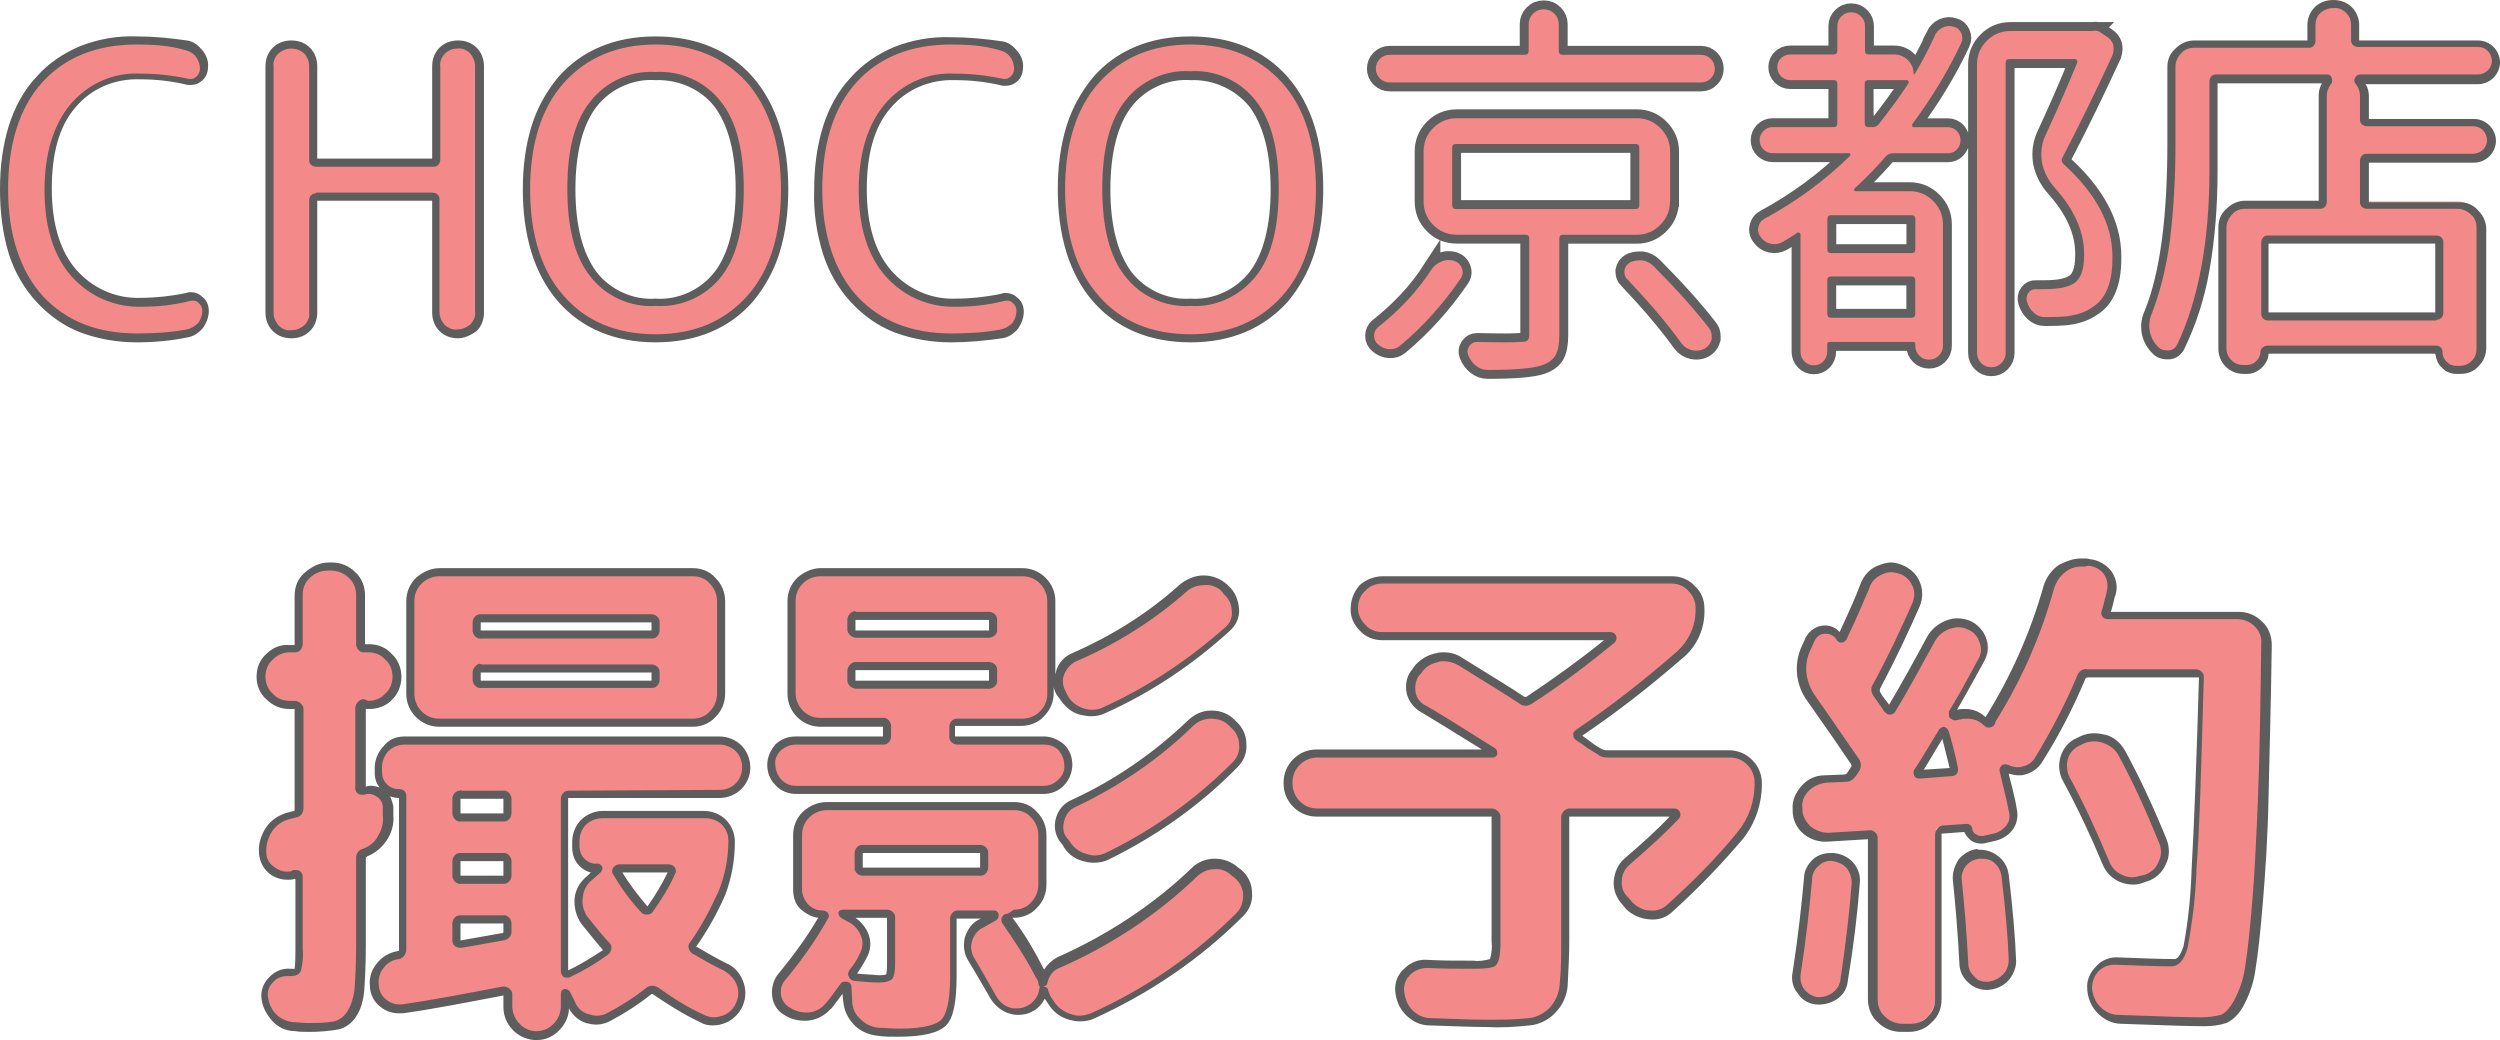
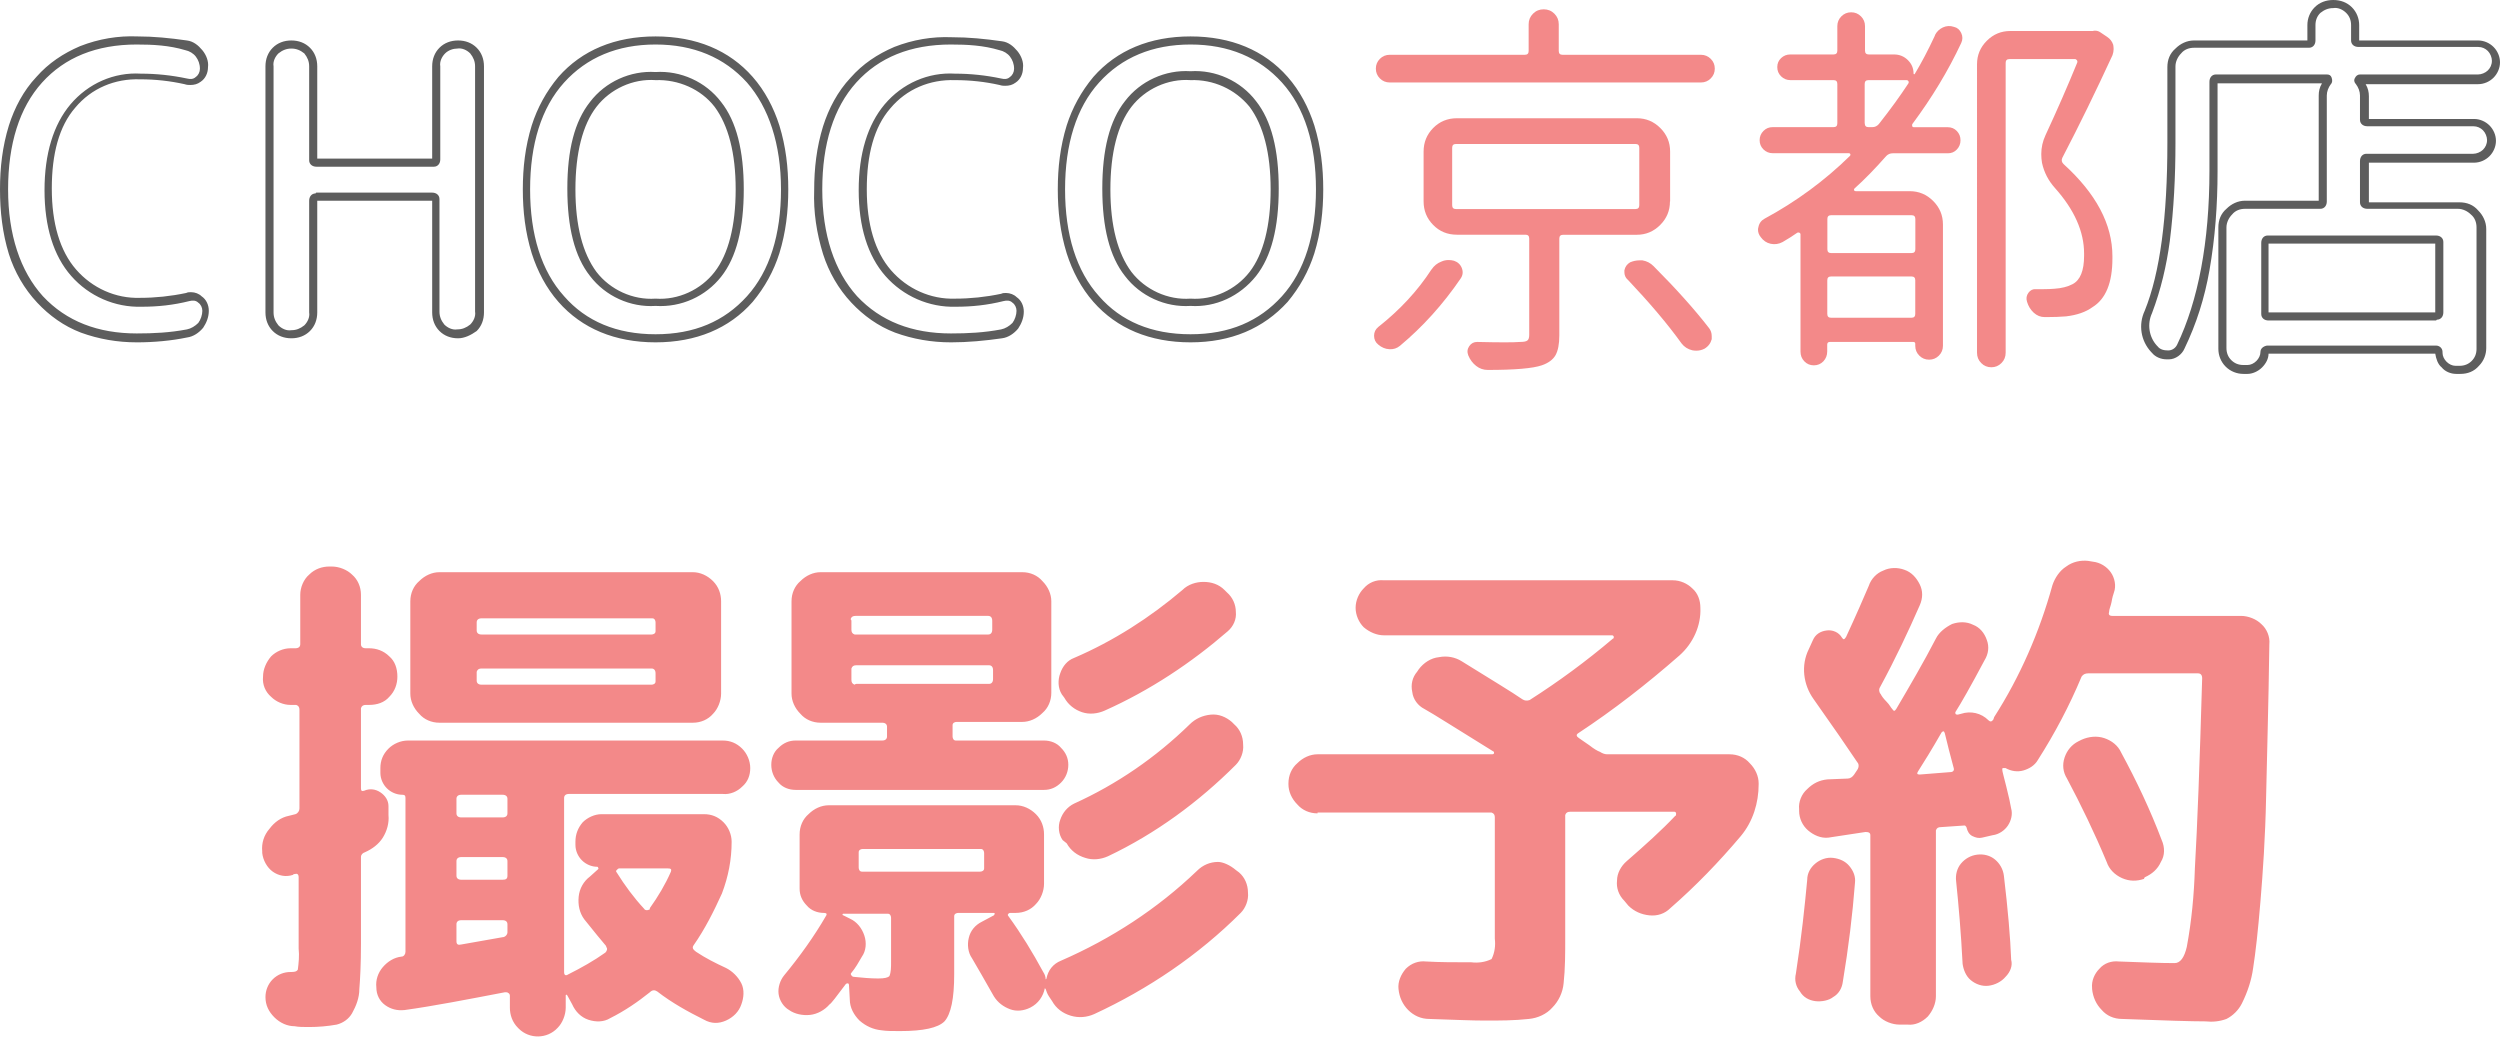
<svg xmlns="http://www.w3.org/2000/svg" id="_レイヤー_1" data-name="レイヤー 1" viewBox="0 0 308.9 128.5">
  <defs>
    <style>
      .cls-1, .cls-2 {
        fill: #f38989;
      }

      .cls-3 {
        fill: #5d5d5d;
      }

      .cls-2 {
        stroke: #606060;
        stroke-miterlimit: 10;
        stroke-width: 2.2px;
      }
    </style>
  </defs>
-   <path class="cls-2" d="M176.87,33.31c.32-.47.72-.8,1.23-.99.28-.13.58-.19.9-.19.22,0,.44.03.66.09.47.16.8.47.97.92.17.46.12.89-.17,1.3-2.18,3.19-4.67,5.94-7.47,8.28-.38.32-.82.46-1.32.43-.51-.03-.96-.22-1.37-.57-.35-.28-.52-.65-.52-1.09s.17-.8.52-1.09c2.68-2.11,4.87-4.48,6.57-7.1ZM210.17,6.77c.47,0,.88.17,1.21.5s.5.73.5,1.21-.17.88-.5,1.21-.73.5-1.21.5h-38.46c-.47,0-.88-.17-1.21-.5s-.5-.73-.5-1.21.17-.88.5-1.21.73-.5,1.21-.5h16.7c.32,0,.47-.16.47-.47v-3.31c0-.5.18-.94.54-1.3.36-.36.8-.54,1.32-.54s.96.18,1.32.54c.36.36.54.8.54,1.3v3.31c0,.32.16.47.47.47h17.08ZM206.34,24.89c0,1.14-.4,2.1-1.21,2.91s-1.77,1.21-2.91,1.21h-9.08c-.32,0-.47.16-.47.47v11.97c0,1.07-.16,1.88-.47,2.44-.32.55-.88.97-1.7,1.25-1.1.38-3.33.57-6.67.57-.54,0-1.02-.17-1.44-.5s-.75-.76-.97-1.3c-.16-.41-.12-.79.12-1.14s.56-.52.97-.52c1.36.03,2.49.05,3.41.05.85,0,1.48-.02,1.89-.05.44,0,.74-.05.9-.17.16-.11.24-.34.24-.69v-11.92c0-.32-.16-.47-.47-.47h-8.47c-1.17,0-2.14-.4-2.93-1.21-.79-.8-1.18-1.77-1.18-2.91v-6.15c0-1.14.39-2.1,1.18-2.91.79-.8,1.77-1.21,2.93-1.21h22.23c1.14,0,2.1.4,2.91,1.21s1.21,1.77,1.21,2.91v6.15ZM179.9,17.79c-.32,0-.47.16-.47.47v7.1c0,.32.16.47.47.47h22.18c.32,0,.47-.16.47-.47v-7.1c0-.32-.16-.47-.47-.47h-22.18ZM201.09,34.54c-.25-.25-.38-.55-.38-.9v-.24c.09-.44.33-.77.71-.99.38-.16.76-.24,1.14-.24h.38c.54.09.99.33,1.37.71,2.77,2.78,5.06,5.33,6.86,7.66.22.28.33.61.33.99v.38c-.13.5-.43.9-.9,1.18-.32.16-.65.24-.99.24-.19,0-.36-.02-.52-.05-.54-.13-.98-.41-1.32-.85-1.7-2.37-3.93-5-6.67-7.9Z" />
  <path class="cls-1" d="M176.87,33.31c.32-.47.72-.8,1.23-.99.28-.13.58-.19.9-.19.22,0,.44.03.66.09.47.16.8.47.97.92.17.46.12.89-.17,1.3-2.18,3.19-4.67,5.94-7.47,8.28-.38.32-.82.46-1.32.43-.51-.03-.96-.22-1.37-.57-.35-.28-.52-.65-.52-1.09s.17-.8.52-1.09c2.68-2.11,4.87-4.48,6.57-7.1ZM210.17,6.77c.47,0,.88.17,1.21.5s.5.73.5,1.21-.17.88-.5,1.21-.73.5-1.21.5h-38.46c-.47,0-.88-.17-1.21-.5s-.5-.73-.5-1.21.17-.88.5-1.21.73-.5,1.21-.5h16.7c.32,0,.47-.16.47-.47v-3.31c0-.5.18-.94.54-1.3.36-.36.8-.54,1.32-.54s.96.18,1.32.54c.36.36.54.8.54,1.3v3.31c0,.32.16.47.47.47h17.08ZM206.34,24.89c0,1.14-.4,2.1-1.21,2.91s-1.77,1.21-2.91,1.21h-9.08c-.32,0-.47.16-.47.47v11.97c0,1.07-.16,1.88-.47,2.44-.32.55-.88.97-1.7,1.25-1.1.38-3.33.57-6.67.57-.54,0-1.02-.17-1.44-.5s-.75-.76-.97-1.3c-.16-.41-.12-.79.12-1.14s.56-.52.97-.52c1.36.03,2.49.05,3.41.05.85,0,1.48-.02,1.89-.05.44,0,.74-.05.9-.17.16-.11.24-.34.24-.69v-11.92c0-.32-.16-.47-.47-.47h-8.47c-1.17,0-2.14-.4-2.93-1.21-.79-.8-1.18-1.77-1.18-2.91v-6.15c0-1.14.39-2.1,1.18-2.91.79-.8,1.77-1.21,2.93-1.21h22.23c1.14,0,2.1.4,2.91,1.21s1.21,1.77,1.21,2.91v6.15ZM179.9,17.79c-.32,0-.47.16-.47.47v7.1c0,.32.16.47.47.47h22.18c.32,0,.47-.16.47-.47v-7.1c0-.32-.16-.47-.47-.47h-22.18ZM201.09,34.54c-.25-.25-.38-.55-.38-.9v-.24c.09-.44.33-.77.71-.99.38-.16.76-.24,1.14-.24h.38c.54.09.99.33,1.37.71,2.77,2.78,5.06,5.33,6.86,7.66.22.28.33.61.33.99v.38c-.13.5-.43.9-.9,1.18-.32.16-.65.24-.99.24-.19,0-.36-.02-.52-.05-.54-.13-.98-.41-1.32-.85-1.7-2.37-3.93-5-6.67-7.9Z" />
-   <path class="cls-2" d="M239.07,4.36c.22-.44.55-.76.99-.97.44-.2.9-.23,1.37-.07.41.09.71.35.9.76.19.41.19.82,0,1.23-1.61,3.44-3.63,6.78-6.05,10.03-.03.09-.03.18,0,.26.03.08.09.12.19.12h4.21c.44,0,.81.16,1.11.47.3.32.45.69.45,1.14s-.15.82-.45,1.14c-.3.32-.67.47-1.11.47h-6.81c-.32,0-.58.11-.8.33-1.42,1.61-2.73,2.95-3.93,4.02-.06.06-.08.13-.05.21.03.08.09.12.19.12h6.67c1.14,0,2.1.4,2.91,1.21s1.21,1.77,1.21,2.91v14.99c0,.47-.17.88-.5,1.21s-.73.5-1.21.5-.88-.17-1.21-.5-.5-.73-.5-1.21v-.24c0-.16-.08-.24-.24-.24h-10.31c-.22,0-.33.11-.33.33v.85c0,.47-.16.88-.47,1.21-.32.33-.71.5-1.18.5s-.87-.17-1.18-.5c-.32-.33-.47-.73-.47-1.21v-14.47c0-.09-.05-.17-.14-.21s-.19-.04-.28.02c-.54.38-1.14.76-1.8,1.14-.47.25-.96.32-1.47.21-.51-.11-.91-.39-1.23-.83-.22-.28-.33-.58-.33-.9,0-.13.02-.24.05-.33.09-.47.35-.82.76-1.04,3.91-2.11,7.43-4.7,10.55-7.76.06-.06.08-.13.05-.21-.03-.08-.09-.12-.19-.12h-9.41c-.44,0-.82-.16-1.14-.47-.32-.32-.47-.69-.47-1.14s.16-.82.47-1.14c.32-.32.69-.47,1.14-.47h7.52c.32,0,.47-.16.47-.47v-4.87c0-.32-.16-.47-.47-.47h-5.34c-.44,0-.82-.16-1.14-.47-.32-.32-.47-.69-.47-1.14s.16-.81.47-1.11c.32-.3.69-.45,1.14-.45h5.34c.32,0,.47-.16.47-.47v-3.03c0-.47.17-.88.5-1.21s.73-.5,1.21-.5.88.17,1.21.5.5.73.5,1.21v3.03c0,.32.16.47.47.47h3.12c.66,0,1.23.23,1.7.69.47.46.71,1.02.71,1.68,0,.03.02.06.05.07.03.02.06,0,.09-.02.82-1.36,1.66-2.95,2.51-4.78ZM236.19,31.27c.32,0,.47-.16.47-.47v-3.74c0-.32-.16-.47-.47-.47h-9.93c-.32,0-.47.16-.47.47v3.74c0,.32.16.47.47.47h9.93ZM225.78,38.79c0,.32.16.47.47.47h9.93c.32,0,.47-.16.47-.47v-4.16c0-.32-.16-.47-.47-.47h-9.93c-.32,0-.47.16-.47.47v4.16ZM230.41,15.24c0,.32.16.47.47.47h.47c.32,0,.58-.13.8-.38,1.42-1.8,2.63-3.47,3.64-5.01.06-.09.07-.19.02-.28s-.13-.14-.26-.14h-4.68c-.32,0-.47.16-.47.47v4.87ZM258.56,3.84c.09-.03.19-.05.28-.05.25,0,.47.06.66.19l.85.57c.38.25.63.58.76.99.03.19.05.36.05.52,0,.25-.05.5-.14.76-2.02,4.38-4.08,8.61-6.2,12.68-.13.28-.08.54.14.76,4.04,3.66,6.05,7.46,6.05,11.4v.28c0,3-.82,5-2.46,6.01-.82.6-1.91.98-3.26,1.14-.69.06-1.5.09-2.41.09h-.24c-.51,0-.95-.18-1.35-.54-.39-.36-.67-.81-.83-1.35-.13-.41-.07-.78.17-1.11s.54-.48.92-.45h.99c.47,0,.9-.02,1.28-.05.91-.06,1.67-.25,2.27-.57.95-.5,1.42-1.67,1.42-3.5v-.28c0-2.71-1.2-5.41-3.59-8.09-.82-.91-1.36-1.95-1.61-3.12-.06-.35-.09-.71-.09-1.09,0-.79.17-1.56.52-2.32,1.42-3.06,2.73-6.05,3.93-8.99.03-.09.02-.19-.05-.28-.06-.09-.14-.14-.24-.14h-8.09c-.32,0-.47.16-.47.47v35.81c0,.5-.17.93-.52,1.28-.35.35-.77.52-1.25.52s-.91-.17-1.25-.52c-.35-.35-.52-.77-.52-1.28V7.95c0-1.14.4-2.1,1.21-2.91s1.77-1.21,2.91-1.21h10.17Z" />
  <path class="cls-1" d="M239.07,4.36c.22-.44.55-.76.99-.97.44-.2.9-.23,1.37-.07.41.09.71.35.9.76.19.41.19.82,0,1.23-1.61,3.44-3.63,6.78-6.05,10.03-.03.09-.03.18,0,.26.03.08.09.12.19.12h4.21c.44,0,.81.16,1.11.47.3.32.45.69.45,1.14s-.15.82-.45,1.14c-.3.32-.67.47-1.11.47h-6.81c-.32,0-.58.11-.8.33-1.42,1.61-2.73,2.95-3.93,4.02-.06.06-.08.13-.05.21.03.08.09.12.19.12h6.67c1.14,0,2.1.4,2.91,1.21s1.21,1.77,1.21,2.91v14.99c0,.47-.17.88-.5,1.21s-.73.5-1.21.5-.88-.17-1.21-.5-.5-.73-.5-1.21v-.24c0-.16-.08-.24-.24-.24h-10.31c-.22,0-.33.11-.33.33v.85c0,.47-.16.88-.47,1.21-.32.33-.71.5-1.18.5s-.87-.17-1.18-.5c-.32-.33-.47-.73-.47-1.21v-14.47c0-.09-.05-.17-.14-.21s-.19-.04-.28.02c-.54.38-1.14.76-1.8,1.14-.47.25-.96.32-1.47.21-.51-.11-.91-.39-1.23-.83-.22-.28-.33-.58-.33-.9,0-.13.02-.24.05-.33.09-.47.35-.82.76-1.04,3.91-2.11,7.43-4.7,10.55-7.76.06-.06.08-.13.05-.21-.03-.08-.09-.12-.19-.12h-9.41c-.44,0-.82-.16-1.14-.47-.32-.32-.47-.69-.47-1.14s.16-.82.47-1.14c.32-.32.69-.47,1.14-.47h7.52c.32,0,.47-.16.47-.47v-4.87c0-.32-.16-.47-.47-.47h-5.34c-.44,0-.82-.16-1.14-.47-.32-.32-.47-.69-.47-1.14s.16-.81.47-1.11c.32-.3.69-.45,1.14-.45h5.34c.32,0,.47-.16.47-.47v-3.03c0-.47.17-.88.5-1.21s.73-.5,1.21-.5.88.17,1.21.5.5.73.5,1.21v3.03c0,.32.16.47.47.47h3.12c.66,0,1.23.23,1.7.69.47.46.71,1.02.71,1.68,0,.03.02.06.05.07.03.02.06,0,.09-.02.82-1.36,1.66-2.95,2.51-4.78ZM236.19,31.27c.32,0,.47-.16.47-.47v-3.74c0-.32-.16-.47-.47-.47h-9.93c-.32,0-.47.16-.47.47v3.74c0,.32.16.47.47.47h9.93ZM225.78,38.79c0,.32.16.47.47.47h9.93c.32,0,.47-.16.47-.47v-4.16c0-.32-.16-.47-.47-.47h-9.93c-.32,0-.47.16-.47.47v4.16ZM230.41,15.24c0,.32.16.47.47.47h.47c.32,0,.58-.13.8-.38,1.42-1.8,2.63-3.47,3.64-5.01.06-.09.07-.19.02-.28s-.13-.14-.26-.14h-4.68c-.32,0-.47.16-.47.47v4.87ZM258.56,3.84c.09-.03.19-.05.28-.05.25,0,.47.06.66.19l.85.57c.38.25.63.58.76.99.03.19.05.36.05.52,0,.25-.05.5-.14.76-2.02,4.38-4.08,8.61-6.2,12.68-.13.28-.08.54.14.76,4.04,3.66,6.05,7.46,6.05,11.4v.28c0,3-.82,5-2.46,6.01-.82.6-1.91.98-3.26,1.14-.69.06-1.5.09-2.41.09h-.24c-.51,0-.95-.18-1.35-.54-.39-.36-.67-.81-.83-1.35-.13-.41-.07-.78.17-1.11s.54-.48.92-.45h.99c.47,0,.9-.02,1.28-.05.91-.06,1.67-.25,2.27-.57.95-.5,1.42-1.67,1.42-3.5v-.28c0-2.71-1.2-5.41-3.59-8.09-.82-.91-1.36-1.95-1.61-3.12-.06-.35-.09-.71-.09-1.09,0-.79.17-1.56.52-2.32,1.42-3.06,2.73-6.05,3.93-8.99.03-.09.02-.19-.05-.28-.06-.09-.14-.14-.24-.14h-8.09c-.32,0-.47.16-.47.47v35.81c0,.5-.17.93-.52,1.28-.35.35-.77.52-1.25.52s-.91-.17-1.25-.52c-.35-.35-.52-.77-.52-1.28V7.95c0-1.14.4-2.1,1.21-2.91s1.77-1.21,2.91-1.21h10.17Z" />
-   <path id="_パス_93" data-name="パス 93" class="cls-1" d="M16.9,41.8c-5,0-8.9-1.6-11.9-4.8S.5,29.3.5,23.4s1.4-10.3,4.3-13.5c2.9-3.2,7-4.9,12.1-4.9,2.1,0,4.1.2,6.1.5.6.1,1.2.5,1.6,1s.7,1.2.6,1.8c0,.6-.3,1.1-.7,1.4-.4.3-1,.4-1.5.3-1.8-.4-3.7-.6-5.6-.6-3.2-.1-6.3,1.2-8.4,3.7-2,2.4-3,5.8-3,10.3s1,7.9,3.1,10.3,5.1,3.8,8.3,3.7c2,0,3.9-.2,5.8-.6.5-.2,1.1-.1,1.5.3.5.3.7.9.7,1.4,0,.7-.2,1.3-.6,1.8s-1,.9-1.7,1c-2,.3-4.1.5-6.2.5ZM37.9,40.5c-.5.5-1.2.8-1.9.8s-1.4-.3-1.9-.8-.8-1.2-.8-1.9V8.2c0-.7.3-1.4.8-1.9s1.2-.8,1.9-.8,1.4.3,1.9.8.8,1.2.8,1.9v11.5c0,.2.1.4.3.4h14.4c.2,0,.4-.1.4-.3v-11.6c0-.7.3-1.4.8-1.9s1.2-.8,1.9-.8,1.4.3,1.9.8.8,1.2.8,1.9v30.4c0,.7-.3,1.4-.8,1.9s-1.2.8-1.9.8-1.4-.3-1.9-.8-.8-1.2-.8-1.9v-13.8c0-.2-.1-.4-.3-.4h-14.4c-.2,0-.4.1-.4.3v13.9c0,.7-.3,1.4-.8,1.9ZM88.7,12.9c-1.8-2.3-4.7-3.6-7.7-3.5-3-.2-5.9,1.1-7.7,3.5-1.8,2.3-2.7,5.8-2.7,10.5s.9,8.1,2.7,10.5c1.8,2.4,4.7,3.7,7.7,3.5,3,.2,5.9-1.1,7.7-3.5,1.8-2.3,2.7-5.8,2.7-10.5s-.9-8.1-2.7-10.5ZM92.6,36.9c-2.9,3.2-6.7,4.9-11.6,4.9s-8.8-1.6-11.6-4.9c-2.9-3.2-4.3-7.7-4.3-13.5s1.4-10.3,4.3-13.5c2.8-3.3,6.7-4.9,11.6-4.9s8.8,1.6,11.6,4.9c2.9,3.2,4.3,7.7,4.3,13.5s-1.4,10.3-4.3,13.5ZM117.5,41.8c-5,0-8.9-1.6-11.9-4.8s-4.5-7.7-4.5-13.6,1.4-10.3,4.3-13.5,6.9-4.9,12.1-4.9c2,0,4.1.1,6.1.5.6.1,1.2.5,1.6,1s.6,1.2.6,1.8-.3,1.1-.7,1.4c-.4.3-1,.4-1.5.3-1.8-.4-3.7-.6-5.6-.6-3.2-.1-6.3,1.2-8.4,3.7-2,2.4-3.1,5.9-3.1,10.3s1,7.9,3.1,10.3,5.1,3.8,8.3,3.7c2,0,3.9-.2,5.8-.6.5-.2,1.1-.1,1.5.3.5.3.7.9.7,1.4,0,.7-.2,1.3-.6,1.8s-1,.9-1.7,1c-1.9.3-4,.5-6.1.5ZM154.8,12.9c-1.8-2.4-4.7-3.7-7.7-3.5-3-.2-5.9,1.1-7.7,3.5-1.8,2.3-2.7,5.8-2.7,10.5s.9,8.1,2.7,10.5,4.7,3.7,7.7,3.5c3,.2,5.9-1.1,7.7-3.5,1.8-2.3,2.7-5.8,2.7-10.5s-.9-8.1-2.7-10.5ZM158.7,36.9c-2.9,3.2-6.7,4.9-11.6,4.9s-8.8-1.6-11.6-4.9c-2.9-3.2-4.3-7.7-4.3-13.5s1.4-10.3,4.3-13.5c2.9-3.2,6.7-4.9,11.6-4.9s8.8,1.6,11.6,4.9c2.9,3.2,4.3,7.7,4.3,13.5s-1.4,10.3-4.3,13.5ZM266.3,43.3l-.1-.1c-1.1-1.2-1.4-3-.7-4.6,1.9-4.8,2.8-11.7,2.8-20.9v-9.4c0-.7.3-1.4.8-2,.5-.5,1.2-.8,2-.8h14.1c.2,0,.4-.1.4-.3v-2.1c0-.7.3-1.4.8-1.9s1.2-.8,1.9-.8,1.4.3,1.9.8.8,1.2.8,1.9v1.9c0,.2.1.4.3.4h14.9c.6,0,1.1.2,1.5.6s.6.9.6,1.5-.2,1.1-.6,1.5-.9.6-1.5.6h-14.6q-.1,0-.1.1v.2c.4.5.6,1.1.6,1.7v2.9c0,.3.1.4.4.4h13.1c.6,0,1.1.2,1.5.6.4.4.6.9.6,1.5s-.2,1.1-.6,1.5-.9.6-1.5.6h-13.1c-.2,0-.4.1-.4.3v5.1c0,.2.1.4.3.4h11.3c.7,0,1.4.3,2,.8.5.5.8,1.2.8,2v15.3c0,.7-.3,1.4-.8,1.9s-1.2.8-1.9.8h-.5c-.6,0-1.1-.2-1.5-.6-.4-.4-.6-.9-.6-1.5,0-.2-.1-.3-.2-.3h-21c-.2,0-.3.1-.3.2v.1c0,.6-.2,1.1-.6,1.5s-.9.6-1.5.6h-.5c-.7,0-1.4-.3-1.9-.8s-.8-1.2-.8-1.9v-14.9c0-.7.3-1.4.8-2,.5-.5,1.2-.8,2-.8h9.2c.2,0,.4-.1.4-.3v-13.2c0-.6.2-1.2.6-1.7.1,0,.1-.1,0-.2,0-.1-.1-.1-.1-.1h-13.6c-.2,0-.4.1-.4.3v11.1c0,9-1.3,16.2-4,21.7-.3.6-.8,1-1.5,1-.5.1-1.1-.1-1.5-.6ZM301,29.6h-20.7c-.2,0-.4.1-.4.3v8.7c0,.2.1.4.3.4h20.8c.2,0,.4-.1.4-.3v-8.7c0-.2-.1-.4-.3-.4h-.1Z" />
  <path id="_パス_93_-_アウトライン" data-name="パス 93 - アウトライン" class="cls-3" d="M304,46.2h-.5c-.7,0-1.4-.3-1.8-.8-.5-.4-.7-1.1-.8-1.7h-20.6c0,.6-.3,1.2-.8,1.7s-1.2.8-1.8.8h-.5c-.8,0-1.6-.3-2.2-.9-.6-.6-.9-1.4-.9-2.2v-15c0-.9.3-1.7,1-2.3.6-.6,1.4-1,2.3-1h9.1v-13c0-.5.1-1,.4-1.5h-12.9v10.9c0,4.1-.3,8.2-1,12.2-.6,3.4-1.6,6.6-3.1,9.7-.3.7-1.1,1.3-1.9,1.3h-.3c-.7,0-1.4-.3-1.8-.8l-.1-.1c-1.3-1.4-1.6-3.4-.8-5.1h0c1.9-4.7,2.8-11.6,2.8-20.7v-9.4c0-.9.3-1.7,1-2.3.6-.6,1.4-1,2.3-1h14v-1.9c0-.8.3-1.6.9-2.2S287.4,0,288.3,0s1.7.3,2.3.9c.6.6.9,1.4.9,2.2v1.9h14.7c.7,0,1.4.3,1.9.8s.8,1.2.8,1.9-.3,1.4-.8,1.9-1.2.8-1.9.8h-13.9c.3.5.4,1,.4,1.5v2.8h13c.7,0,1.4.3,1.9.8.5.5.8,1.2.8,1.9s-.3,1.4-.8,1.9-1.2.8-1.9.8h-13v4.9h11.2c.9,0,1.7.3,2.3,1,.6.6,1,1.4,1,2.3v14.7c0,.8-.3,1.6-.9,2.2-.6.7-1.4,1-2.3,1ZM280.1,42.7h20.9c.4,0,.8.3.8.8v.1c0,.4.2.8.5,1.1s.7.5,1.1.5h.5c.6,0,1.1-.2,1.5-.6.4-.4.6-.9.6-1.5v-15c0-.6-.2-1.2-.7-1.6-.4-.4-1-.7-1.6-.7h-11.2c-.5,0-.9-.3-.9-.8v-5.1c0-.5.3-.9.8-.9h13.2c.4,0,.9-.2,1.2-.5.3-.3.5-.7.5-1.2,0-.4-.2-.9-.5-1.2-.3-.3-.7-.5-1.2-.5h-13.1c-.5,0-.9-.3-.9-.8v-3c0-.5-.2-1-.5-1.4-.2-.2-.3-.5-.1-.8.1-.2.3-.4.6-.4h14.6c.4,0,.9-.2,1.2-.5.3-.3.5-.7.5-1.2,0-.4-.2-.9-.5-1.2-.3-.3-.7-.5-1.2-.5h-14.8c-.5,0-.9-.3-.9-.8v-1.9c0-.6-.2-1.1-.6-1.5s-1-.7-1.6-.6c-.6,0-1.1.2-1.6.6-.4.4-.6.9-.6,1.5v1.9c0,.5-.3.9-.8.9h-14.2c-.6,0-1.2.2-1.6.7-.4.4-.7,1-.7,1.6v9.5c0,4.1-.2,8.1-.7,12.1-.4,3-1.1,6-2.2,8.9-.6,1.3-.4,2.9.6,4l.1.1c.3.4.8.5,1.3.5s.9-.3,1.1-.7c2.6-5.4,4-12.7,4-21.5v-11c0-.5.3-.9.8-.9h13.7c.3,0,.5.1.6.4.1.3.1.6-.1.8-.3.4-.5.9-.5,1.4v13.1c0,.5-.3.9-.8.9h-9.3c-.6,0-1.2.2-1.6.7-.4.4-.7,1-.7,1.6v14.9c0,.6.2,1.1.6,1.5s.9.6,1.5.6h.5c.4,0,.8-.2,1.1-.5.3-.3.5-.7.5-1.1,0-.4.3-.7.8-.8h0ZM147.1,42.3c-5,0-9.1-1.7-12-5-1.5-1.7-2.6-3.8-3.3-6-.8-2.6-1.1-5.2-1.1-7.9s.3-5.3,1.1-7.9c.7-2.2,1.8-4.2,3.3-6,2.9-3.3,7-5,12-5s9.1,1.7,12,5c1.5,1.7,2.6,3.8,3.3,6,.8,2.6,1.1,5.2,1.1,7.9s-.3,5.3-1.1,7.9c-.7,2.2-1.8,4.2-3.3,6-3,3.3-7,5-12,5ZM147.1,5.5c-4.7,0-8.5,1.6-11.3,4.7-2.8,3.1-4.2,7.6-4.2,13.2s1.4,10.1,4.2,13.2c2.7,3.1,6.5,4.7,11.3,4.7s8.5-1.6,11.3-4.7c2.8-3.1,4.2-7.6,4.2-13.2s-1.4-10.1-4.2-13.2c-2.8-3.1-6.6-4.7-11.3-4.7ZM117.5,42.3c-2.4,0-4.7-.4-6.9-1.2-2.1-.8-3.9-2.1-5.4-3.7-1.6-1.7-2.8-3.8-3.5-6-.8-2.6-1.2-5.2-1.1-7.9,0-2.7.3-5.3,1.1-7.9.7-2.2,1.8-4.3,3.4-6,1.5-1.7,3.3-2.9,5.4-3.8,2.3-.9,4.7-1.3,7.1-1.2,2.1,0,4.1.2,6.2.5h0c.8.1,1.4.6,1.9,1.2s.8,1.4.7,2.1c0,.7-.3,1.4-.9,1.8-.4.3-.8.4-1.3.4-.2,0-.4,0-.7-.1-1.8-.4-3.6-.6-5.5-.6-3.1-.1-6,1.1-8,3.5-2,2.3-2.9,5.7-2.9,10s1,7.7,3,10,4.9,3.6,7.9,3.5c1.9,0,3.8-.2,5.7-.6.2-.1.4-.1.6-.1.5,0,1,.2,1.3.5.6.4.9,1.1.9,1.8,0,.8-.3,1.5-.7,2.1-.5.6-1.2,1.1-2,1.2h0c-2.1.3-4.2.5-6.3.5ZM117.5,5.5c-5,0-8.9,1.6-11.7,4.7-2.8,3.1-4.2,7.6-4.2,13.2s1.5,10.1,4.3,13.2c2.9,3.1,6.8,4.6,11.6,4.6,2.1,0,4.1-.1,6.2-.5.5-.1,1-.4,1.4-.8.3-.4.5-1,.5-1.5,0-.4-.2-.8-.5-1-.3-.3-.7-.3-1.1-.2h0c-2,.5-3.9.7-5.9.7-3.3.1-6.5-1.3-8.7-3.8s-3.3-6.1-3.3-10.6,1.1-8.1,3.2-10.6c2.2-2.6,5.4-4,8.7-3.8,1.9,0,3.8.2,5.7.6h0c.4.1.8.1,1.1-.2.3-.2.5-.6.5-1,0-.6-.2-1.1-.5-1.5s-.8-.7-1.3-.8c-2-.6-4-.7-6-.7ZM81,42.3c-5,0-9.1-1.7-12-5-1.5-1.7-2.6-3.8-3.3-6-.8-2.6-1.1-5.2-1.1-7.9s.3-5.3,1.1-7.9c.7-2.2,1.8-4.2,3.3-6,2.9-3.3,7-5,12-5s9.1,1.7,12,5c1.5,1.7,2.6,3.8,3.3,6,.8,2.6,1.1,5.2,1.1,7.9s-.3,5.3-1.1,7.9c-.7,2.2-1.8,4.2-3.3,6-2.9,3.3-7,5-12,5ZM81,5.5c-4.7,0-8.5,1.6-11.3,4.7-2.8,3.1-4.2,7.6-4.2,13.2s1.4,10.1,4.2,13.2c2.7,3.1,6.5,4.7,11.3,4.7s8.5-1.6,11.3-4.7c2.8-3.1,4.2-7.6,4.2-13.2s-1.5-10.1-4.2-13.2c-2.8-3.1-6.6-4.7-11.3-4.7ZM16.9,42.3c-2.4,0-4.7-.4-6.9-1.2-2.1-.8-3.9-2.1-5.4-3.7-1.6-1.7-2.8-3.8-3.5-6-.8-2.6-1.1-5.3-1.1-8s.3-5.3,1.1-7.9c.7-2.2,1.8-4.3,3.4-6,1.5-1.7,3.3-2.9,5.4-3.8,2.3-.9,4.7-1.3,7.1-1.2,2,0,4,.2,6.1.5h0c.8.1,1.4.6,1.9,1.2s.8,1.4.7,2.1c0,.7-.3,1.4-.9,1.8-.4.3-.8.4-1.3.4-.2,0-.4,0-.7-.1-1.8-.4-3.6-.6-5.5-.6-3.1-.1-6,1.1-8,3.5-2,2.3-2.9,5.7-2.9,10s1,7.7,3,10c2,2.3,4.9,3.6,7.9,3.5,1.9,0,3.8-.2,5.7-.6.2-.1.4-.1.6-.1.5,0,1,.2,1.3.5.6.4.9,1.1.9,1.8,0,.8-.3,1.5-.7,2.1-.5.6-1.2,1.1-2,1.2h0c-1.9.4-4.1.6-6.2.6ZM16.9,5.5c-5,0-8.9,1.6-11.7,4.7-2.8,3.1-4.2,7.6-4.2,13.2s1.5,10.1,4.3,13.2c2.9,3.1,6.8,4.6,11.6,4.6,2.1,0,4.1-.1,6.2-.5.5-.1,1-.4,1.4-.8.3-.4.5-1,.5-1.5,0-.4-.2-.8-.5-1-.3-.3-.7-.3-1.1-.2h0c-2,.5-3.9.7-5.9.7-3.3.1-6.5-1.3-8.7-3.8s-3.3-6.1-3.3-10.6,1.1-8.1,3.2-10.6c2.2-2.6,5.4-4,8.7-3.8,1.9,0,3.8.2,5.7.6h0c.4.1.8.1,1.1-.2.3-.2.5-.6.5-1,0-.6-.2-1.1-.5-1.5s-.8-.7-1.3-.8c-2-.6-4-.7-6-.7ZM56.6,41.8c-.9,0-1.7-.3-2.3-.9-.6-.6-.9-1.4-.9-2.3v-13.8h-14.2v13.8c0,.9-.3,1.7-.9,2.3-.6.6-1.4.9-2.3.9s-1.7-.3-2.3-.9c-.6-.6-.9-1.4-.9-2.3V8.2c0-.9.3-1.7.9-2.3.6-.6,1.4-.9,2.3-.9s1.7.3,2.3.9.9,1.4.9,2.3v11.4h14.2v-11.4c0-.9.3-1.7.9-2.3.6-.6,1.4-.9,2.3-.9s1.7.3,2.3.9.9,1.4.9,2.3v30.4c0,.9-.3,1.7-.9,2.3-.7.5-1.5.9-2.3.9ZM39.1,23.8h14.3c.5,0,.9.3.9.8v13.9c0,.6.2,1.1.6,1.6.4.4,1,.7,1.6.6.6,0,1.1-.2,1.6-.6.4-.4.7-1,.6-1.6V8.2c0-.6-.2-1.1-.6-1.6-.4-.4-1-.7-1.6-.6-.5,0-1.1.2-1.5.6s-.7,1-.6,1.6v11.5c0,.5-.3.9-.8.9h-14.5c-.5,0-.9-.3-.9-.8v-11.6c0-.6-.2-1.1-.6-1.6-.5-.4-1-.6-1.6-.6s-1.1.2-1.6.6c-.4.4-.7,1-.6,1.6v30.4c0,.6.2,1.1.6,1.6.4.4,1,.7,1.6.6.6,0,1.1-.2,1.6-.6.4-.4.7-1,.6-1.6v-13.8c0-.5.3-.9.8-.9,0-.1.1-.1.1-.1ZM301,39.6h-20.7c-.5,0-.9-.3-.9-.8v-8.8c0-.5.3-.9.8-.9h20.8c.5,0,.9.3.9.8v8.7c0,.5-.3.9-.8.9l-.1.1ZM280.3,38.6h20.6v-8.5h-20.6v8.5ZM147.1,37.8c-3.1.2-6.2-1.2-8.1-3.7-1.9-2.4-2.8-6-2.8-10.8s.9-8.4,2.8-10.8c1.9-2.5,5-3.9,8.1-3.7,3.1-.2,6.2,1.2,8.1,3.7,1.9,2.4,2.8,6,2.8,10.8s-.9,8.4-2.8,10.8c-2,2.5-5,3.9-8.1,3.7h0ZM147.1,9.9c-2.8-.2-5.6,1.1-7.3,3.3s-2.6,5.7-2.6,10.2.9,7.9,2.6,10.2c1.7,2.2,4.5,3.5,7.3,3.3,2.8.2,5.6-1.1,7.3-3.3s2.6-5.7,2.6-10.2-.9-7.9-2.6-10.2c-1.8-2.2-4.5-3.4-7.3-3.3h0ZM81,37.8c-3.1.2-6.2-1.2-8.1-3.7-1.9-2.4-2.8-6-2.8-10.8s.9-8.3,2.8-10.7c1.9-2.5,5-3.9,8.1-3.7,3.1-.2,6.2,1.2,8.1,3.7,1.9,2.4,2.8,6,2.8,10.8s-.9,8.4-2.8,10.8c-1.9,2.4-4.9,3.8-8.1,3.6ZM81,9.9c-2.8-.2-5.6,1.1-7.3,3.3-1.7,2.2-2.6,5.7-2.6,10.2s.9,7.9,2.6,10.2c1.7,2.2,4.5,3.5,7.3,3.3,2.8.2,5.6-1.1,7.3-3.3,1.7-2.2,2.6-5.7,2.6-10.2s-.9-7.9-2.6-10.2c-1.7-2.2-4.5-3.4-7.3-3.3Z" />
  <path id="_パス_94" data-name="パス 94" class="cls-1" d="M35.9,87.1c-.9,0-1.8-.4-2.4-1-.7-.6-1.1-1.5-1-2.5,0-.9.4-1.8,1-2.5.6-.6,1.5-1,2.4-1h.6c.4,0,.6-.2.6-.5v-6.1c0-.9.4-1.9,1.1-2.5.7-.7,1.6-1,2.5-1h.3c.9,0,1.9.4,2.5,1,.7.6,1.1,1.5,1.1,2.5v6.1c0,.3.2.5.6.5h.4c.9,0,1.8.3,2.5,1,.7.6,1,1.5,1,2.5,0,.9-.3,1.8-1,2.5-.6.7-1.5,1-2.5,1h-.4c-.3,0-.5.1-.6.4v9.9c0,.3.1.4.4.3.7-.3,1.4-.2,2,.2.6.4,1,1,1,1.7v1.1c.1,1-.2,2-.7,2.8s-1.3,1.4-2.2,1.8c-.3.1-.5.3-.5.6v10.7c0,2.5-.1,4.4-.2,5.6,0,1.1-.4,2.1-.9,3-.4.7-1.1,1.2-1.9,1.4-1.1.2-2.3.3-3.4.3-.7,0-1.3,0-1.8-.1-.9,0-1.8-.4-2.5-1.1s-1.1-1.5-1.1-2.5c0-.8.3-1.6.9-2.2.6-.6,1.4-.9,2.2-.9h.1c.5,0,.7-.1.8-.3.1-.8.2-1.7.1-2.6v-8.8c0-.4-.2-.5-.5-.4h-.1l-.1.1c-.9.3-1.8.1-2.5-.4s-1.2-1.4-1.3-2.3v-.2c-.1-1,.2-2,.9-2.8.6-.8,1.4-1.4,2.4-1.6l.8-.2c.3-.1.5-.4.5-.7v-12.2c0-.3-.1-.5-.4-.6h-.7ZM58.9,89.3h-4.6c-1,0-1.9-.4-2.5-1.1-.7-.7-1.1-1.6-1.1-2.5v-11.4c0-1,.4-1.9,1.1-2.5.7-.7,1.6-1.1,2.5-1.1h31.3c.9,0,1.8.4,2.5,1.1s1,1.6,1,2.5v11.4c0,.9-.4,1.9-1,2.5-.6.7-1.5,1.1-2.5,1.1h-26.7ZM58.9,76.9v1c0,.3.2.5.6.5h21c.2,0,.5-.1.5-.4v-1.1c0-.2-.1-.5-.4-.5h-21.1c-.4,0-.6.2-.6.5ZM58.9,83.2v.9c0,.3.2.5.6.5h21c.2,0,.5-.1.5-.4v-1c0-.4-.2-.6-.5-.6h-21c-.3,0-.5.1-.6.4v.2ZM70.3,98.1c-.4,0-.6.2-.6.5v21.5c0,.4.2.5.5.3,1.6-.8,3.2-1.7,4.6-2.7.2-.2.3-.5.1-.7v-.1c-.6-.7-1.5-1.8-2.7-3.3-.6-.8-.8-1.8-.7-2.8.1-1,.6-1.9,1.4-2.5l1-.9s.1-.1,0-.2c0-.1-.1-.1-.1-.1-.7,0-1.4-.3-1.9-.8s-.8-1.2-.8-1.9v-.4c0-.9.3-1.7.9-2.4.6-.6,1.5-1,2.3-1h12.7c.9,0,1.7.3,2.4,1,.6.6,1,1.5,1,2.4,0,2.2-.4,4.3-1.2,6.4-1,2.2-2.1,4.4-3.5,6.4-.2.3-.1.5.3.8,1.2.8,2.4,1.4,3.7,2,.8.4,1.5,1.1,1.9,1.9s.3,1.8,0,2.6c-.3.9-1,1.6-1.9,2s-1.8.4-2.7-.1c-2-1-4-2.1-5.8-3.5-.3-.2-.6-.2-.9.1-1.5,1.2-3.1,2.3-4.9,3.2-.8.5-1.8.5-2.7.2-.9-.3-1.6-1-2-1.9l-.6-1.1-.1-.1s-.1,0-.1.1v1.5c0,.9-.4,1.9-1,2.5-1.3,1.4-3.5,1.4-4.8.1l-.1-.1c-.7-.7-1-1.6-1-2.5v-1.5c0-.1-.1-.3-.2-.3-.1-.1-.2-.1-.4-.1-4.7.9-8.8,1.7-12.4,2.2-.9.1-1.7-.1-2.4-.6s-1.1-1.3-1.1-2.2c-.1-.9.2-1.8.8-2.5s1.4-1.2,2.3-1.3c.3,0,.5-.3.5-.6v-19c0-.3-.1-.4-.4-.4-.7,0-1.4-.3-1.9-.8s-.8-1.2-.8-1.9v-.6c0-.9.3-1.7,1-2.4.6-.6,1.5-1,2.4-1h38.9c.9,0,1.7.3,2.4,1,.6.6,1,1.5,1,2.4s-.3,1.7-1,2.3c-.6.6-1.5,1-2.4.9h-19ZM62.7,115.2v-1c0-.3-.2-.5-.6-.5h-5.1c-.4,0-.6.2-.6.5v2.1c0,.4.2.5.6.4l5.1-.9c.3,0,.6-.3.6-.6ZM62.7,108.2v-1.8c0-.3-.2-.5-.6-.5h-5.1c-.4,0-.6.2-.6.5v1.8c0,.3.2.5.6.5h5.1c.4,0,.6-.1.6-.5ZM62.7,100.5v-1.8c0-.3-.2-.5-.6-.5h-5.1c-.4,0-.6.2-.6.5v1.8c0,.3.2.5.6.5h5.1c.4,0,.6-.2.6-.5ZM76.5,107.3c-.1,0-.2.1-.3.2-.1.1-.1.2,0,.3,1,1.6,2.1,3.1,3.4,4.5.1.2.4.2.6.1.1,0,.1-.1.1-.2,1-1.4,1.9-2.9,2.6-4.5.1-.3,0-.4-.4-.4h-6ZM136.5,87.8c-.9.4-1.9.5-2.8.2-.9-.3-1.7-.9-2.2-1.8l-.3-.4c-.5-.8-.5-1.8-.2-2.6.3-.9.9-1.6,1.7-1.9,4.9-2.1,9.4-5,13.4-8.4.7-.7,1.7-1,2.6-1,1,0,1.9.3,2.6,1l.3.3c.7.6,1.1,1.5,1.1,2.4.1.9-.3,1.8-1,2.4-4.5,3.9-9.6,7.3-15.2,9.8ZM131.3,103.8c-.5-.7-.6-1.7-.3-2.5.3-.9.9-1.6,1.7-2,5.3-2.4,10.1-5.7,14.3-9.8.7-.7,1.6-1.1,2.6-1.2s1.9.3,2.6.9l.3.3c.7.6,1.1,1.5,1.1,2.5.1.9-.3,1.9-.9,2.5-4.6,4.6-9.9,8.5-15.8,11.3-.9.4-1.9.5-2.8.2-1-.3-1.8-.9-2.3-1.8l-.5-.4ZM152.7,107.5l.4.3c.7.6,1.1,1.5,1.1,2.5.1.9-.3,1.9-.9,2.5-5.2,5.2-11.4,9.4-18.1,12.5-.9.4-1.9.5-2.9.2s-1.8-.9-2.3-1.8l-.4-.6c-.2-.3-.3-.6-.4-.9l-.1-.1c-.2,1-.8,1.9-1.8,2.4-.8.4-1.7.5-2.5.2s-1.5-.8-2-1.6c-1.2-2.1-2.1-3.7-2.7-4.7-.5-.7-.6-1.7-.4-2.5.2-.9.8-1.6,1.6-2l1.5-.8s.1-.1.1-.2,0-.1-.1-.1h-4.4c-.2,0-.5.1-.5.4v7.2c0,3-.4,4.9-1.2,5.8-.8.8-2.6,1.2-5.5,1.2-.9,0-1.7,0-2.3-.1-1-.1-1.9-.5-2.7-1.2-.7-.7-1.2-1.6-1.2-2.6l-.1-1.8q0-.1-.1-.2c-.1,0-.2,0-.3.1-1.2,1.6-1.8,2.4-2,2.5-.6.7-1.5,1.2-2.4,1.3-.9.1-1.9-.1-2.6-.6-.7-.4-1.2-1.2-1.3-2-.1-.8.2-1.7.7-2.3,1.9-2.3,3.7-4.8,5.2-7.4.1-.2,0-.3-.3-.3-.8,0-1.6-.3-2.1-.9-.6-.6-.9-1.3-.9-2.1v-6.7c0-1,.4-1.9,1.1-2.5.7-.7,1.6-1.1,2.5-1.1h23.1c.9,0,1.8.4,2.5,1.1.7.7,1,1.6,1,2.5v6.1c0,.9-.4,1.9-1,2.5-.6.7-1.5,1.1-2.5,1.1h-.7c-.1,0-.2.1-.2.1-.1.1-.1.2,0,.3,1.6,2.2,3,4.5,4.3,6.9.2.3.3.6.3.9,0,0,.1,0,.1-.1.2-1,.8-1.8,1.8-2.2,6.2-2.7,11.9-6.4,16.8-11.1.7-.7,1.6-1.1,2.6-1.1.6,0,1.5.4,2.2,1ZM110.1,118.9v-5.5c0-.2-.1-.5-.4-.5h-5.5q-.1,0-.1.1s0,.1.1.1l.8.4c.9.4,1.5,1.2,1.8,2.1s.2,1.9-.3,2.6c-.4.7-.8,1.4-1.3,2-.1.1-.1.2,0,.3,0,.1.2.2.3.2,1,.1,2,.2,3,.2.8,0,1.2-.1,1.4-.3.2-.5.2-1.1.2-1.7ZM121.6,107.2v-1.8c0-.2-.1-.5-.4-.5h-14.6c-.2,0-.5.1-.5.4v1.9c0,.2.1.5.4.5h14.6c.2,0,.5-.1.5-.4t0-.1ZM98.3,97.6c-.8,0-1.6-.3-2.1-.9-.6-.6-.9-1.4-.9-2.2s.3-1.6.9-2.1c.6-.6,1.3-.9,2.1-.9h10.7c.4,0,.6-.2.6-.5v-1.2c0-.3-.2-.5-.6-.5h-7.6c-1,0-1.9-.4-2.5-1.1-.7-.7-1.1-1.6-1.1-2.5v-11.4c0-1,.4-1.9,1.1-2.5.7-.7,1.6-1.1,2.5-1.1h24.9c1,0,1.9.4,2.5,1.1.7.7,1.1,1.6,1.1,2.5v11.3c0,1-.4,1.9-1.1,2.5-.7.7-1.6,1.1-2.5,1.1h-8.1c-.2,0-.5.1-.5.4v1.4c0,.2.1.5.4.5h10.9c.8,0,1.6.3,2.1.9.6.6.9,1.3.9,2.1s-.3,1.6-.9,2.2c-.6.6-1.3.9-2.1.9h-30.7ZM105.2,76.7v1.1c0,.3.1.5.4.6h16.5c.3,0,.5-.2.5-.6v-1.1c0-.4-.2-.6-.5-.6h-16.4c-.3,0-.5.1-.6.4q.1.1.1.2ZM105.8,84.5h16.4c.3,0,.5-.2.5-.6v-1.1c0-.4-.2-.6-.5-.6h-16.4c-.3,0-.5.1-.6.4v1.4c0,.3.1.5.4.6q.1-.1.2-.1h0ZM162.8,100.5c-1,0-1.9-.4-2.5-1.1-.7-.7-1.1-1.6-1.1-2.5v-.1c0-1,.4-1.9,1.1-2.5.7-.7,1.6-1.1,2.5-1.1h21.6q.1,0,.2-.1v-.2c-4.7-2.9-7.5-4.7-8.6-5.3-.8-.4-1.4-1.2-1.5-2.1-.2-.9,0-1.8.6-2.5l.2-.3c.6-.8,1.5-1.4,2.5-1.5,1-.2,2,0,2.8.5,3.7,2.3,6.2,3.8,7.5,4.7.3.2.6.2.9.1,3.6-2.3,7-4.8,10.3-7.6.1,0,.1-.1.1-.2s-.1-.2-.2-.2h-28.2c-.9,0-1.8-.4-2.5-1-.6-.6-1-1.5-1-2.4s.4-1.8,1-2.4c.6-.7,1.5-1.1,2.5-1h35.7c.9,0,1.8.4,2.4,1,.7.6,1,1.5,1,2.4.1,2.2-.9,4.4-2.6,5.9-4,3.5-8.1,6.7-12.5,9.6-.3.2-.2.4.1.6s.7.5,1.3.9c.5.4,1,.7,1.3.8.3.2.6.3.9.3h15.1c1,0,1.9.4,2.5,1.1.7.7,1.1,1.6,1.1,2.5v.1c0,2.3-.7,4.6-2.2,6.4-2.7,3.2-5.6,6.2-8.7,8.9-.7.7-1.6,1-2.6.9s-1.9-.5-2.6-1.2l-.5-.6c-.7-.7-1-1.6-.9-2.5,0-.9.5-1.8,1.2-2.4,2.3-2,4.3-3.8,6-5.6.1,0,.1-.1.1-.3,0-.1-.1-.2-.2-.2h-12.9c-.3,0-.5.1-.6.4v15.2c0,1.9,0,3.8-.2,5.6-.1,1.1-.6,2.2-1.4,3-.7.8-1.8,1.3-2.9,1.4-1.8.2-3.6.2-5.4.2-1.6,0-3.9-.1-6.9-.2-1,0-1.9-.4-2.6-1.1-.7-.7-1.1-1.6-1.2-2.6-.1-.9.3-1.8.9-2.5.7-.7,1.6-1,2.5-.9,1.7.1,3.6.1,5.6.1.8.1,1.7,0,2.5-.4.4-.8.5-1.7.4-2.5v-15c0-.3-.1-.5-.4-.6h-21.5v.1ZM264.9,108.6c-.9.3-1.8.3-2.7-.1-.9-.4-1.6-1.1-1.9-2-1.5-3.6-3.2-7.1-4.9-10.3-.5-.8-.6-1.7-.3-2.6s.9-1.6,1.7-2l.4-.2c.9-.4,1.9-.5,2.8-.2s1.7.9,2.1,1.8c1.9,3.5,3.6,7.1,5,10.8.4.9.4,1.9-.1,2.7-.4.9-1.1,1.5-2,1.9l-.1.2ZM225.9,103.5c-.9.1-1.8-.3-2.5-.9s-1.1-1.5-1.1-2.4v-.2c-.1-.9.3-1.9,1-2.5.7-.7,1.5-1.1,2.5-1.2l2.5-.1c.3,0,.6-.2.8-.5l.4-.6c.2-.3.2-.7,0-.9-1.2-1.8-3-4.4-5.4-7.8-1.3-1.8-1.6-4.2-.6-6.2l.5-1.1c.3-.7.9-1.1,1.7-1.2.7-.1,1.5.2,1.9.9.2.3.3.2.5-.1,1.3-2.8,2.2-4.9,2.8-6.3.3-.9,1-1.6,1.8-1.9.8-.4,1.8-.4,2.6-.1.9.3,1.5,1,1.9,1.8s.4,1.7,0,2.6c-1.4,3.2-3,6.6-4.9,10.1-.2.3-.1.7.1.9.1.2.3.5.7.9s.5.7.7.9c.2.3.3.3.5,0,1.7-2.9,3.4-5.8,4.9-8.7.4-.8,1.2-1.4,2-1.8.9-.3,1.8-.3,2.6.1.8.3,1.4,1,1.7,1.9.3.8.2,1.7-.3,2.5-1.7,3.2-2.9,5.3-3.6,6.4,0,.2,0,.3.3.3l.4-.1c1.2-.4,2.5-.1,3.4.8.2.2.4.2.6-.1l.1-.3c3.2-5,5.6-10.5,7.2-16.3.3-.9.9-1.8,1.7-2.3.8-.6,1.8-.8,2.7-.7l.6.1c.9.1,1.7.6,2.2,1.3.5.7.7,1.7.4,2.5-.1.3-.2.6-.3,1.2-.1.5-.3.9-.3,1.2-.1.3,0,.5.4.5h15.9c.9,0,1.9.4,2.5,1,.7.6,1.1,1.6,1,2.5-.1,7.6-.3,13.9-.4,18.9s-.4,9.3-.7,12.9c-.3,3.6-.6,6.3-.9,8.2-.2,1.5-.7,3-1.4,4.4-.4.8-1.1,1.5-1.9,1.9-.8.3-1.7.4-2.6.3-1.6,0-5-.1-10.3-.3-1,0-1.9-.4-2.5-1.1-.7-.7-1.1-1.6-1.2-2.6v-.1c-.1-.9.3-1.8.9-2.4.6-.7,1.5-1,2.4-.9,2.8.1,5.1.2,6.9.2.7,0,1.2-.7,1.5-2,.6-3.2.9-6.5,1-9.7.3-5.2.6-13,.9-23.5,0-.4-.2-.6-.5-.6h-13.6c-.3,0-.6.1-.8.4-1.5,3.6-3.3,7-5.4,10.3-.4.7-1.1,1.1-1.8,1.3-.7.2-1.5.1-2.2-.3h-.3c-.1,0-.1.1-.1.2,0,.2.2.9.5,2.1s.5,2.1.6,2.7c.2.7,0,1.5-.4,2.1s-1.1,1.1-1.9,1.2l-1.3.3c-.4.1-.8,0-1.2-.2s-.6-.6-.7-1c0-.1-.1-.2-.2-.3h-.1l-2.9.2c-.3,0-.5.1-.6.4v20.5c0,.9-.4,1.8-1,2.5-.7.7-1.6,1.1-2.5,1h-1c-.9,0-1.9-.4-2.5-1-.7-.6-1.1-1.5-1.1-2.5v-19.9c0-.3-.2-.4-.6-.4l-4.6.7ZM237,95.3c-.2.3-.1.4.2.4l3.8-.3c.3,0,.5-.2.4-.5-.4-1.5-.8-3-1.1-4.3-.1-.3-.2-.3-.4-.1-1.2,2.1-2.2,3.7-2.9,4.8h0ZM224.3,123.7c-.8-.1-1.5-.5-1.9-1.2-.5-.6-.7-1.4-.5-2.2.7-4.5,1.1-8.4,1.4-11.6,0-.8.4-1.5,1-2s1.4-.8,2.2-.7c.8.1,1.5.4,2,1s.8,1.3.7,2.1c-.3,3.9-.8,8-1.5,12.2-.1.8-.5,1.5-1.2,1.9-.5.4-1.4.6-2.2.5ZM247.8,120.7c-.5.6-1.3,1-2.1,1.1s-1.6-.2-2.2-.7c-.6-.5-.9-1.3-1-2-.2-3.9-.5-7.3-.8-10.2-.1-.8.1-1.6.6-2.2s1.2-1,2-1.1,1.6.1,2.2.6c.6.5,1,1.2,1.1,2,.5,4.2.8,7.7.9,10.4.2.7-.1,1.5-.7,2.1Z" />
-   <path id="_パス_94_-_アウトライン" data-name="パス 94 - アウトライン" class="cls-3" d="M257.2,69h.6l.5.1c1,.1,2,.7,2.6,1.5.6.9.8,1.9.5,2.9h0c-.1.2-.2.6-.3,1.1-.1.4-.2.8-.3,1h15.8c1.1,0,2.1.4,2.9,1.2.8.7,1.2,1.8,1.2,2.9-.1,7.6-.3,13.9-.4,18.9s-.4,9.3-.7,12.9-.6,6.4-.9,8.2c-.2,1.6-.7,3.1-1.5,4.6-.5.9-1.2,1.7-2.1,2.1-.9.3-1.8.4-2.7.4-1.6,0-5.1-.1-10.3-.3-1.1,0-2.1-.5-2.9-1.3s-1.2-1.8-1.3-2.9h0v-.1c-.1-1,.3-2,1.1-2.8.7-.8,1.8-1.2,2.8-1.1,2.8.1,5.1.2,6.9.2.5,0,.9-1,1.1-1.6.6-3.2.9-6.4,1-9.6.3-5.2.6-13.1.9-23.5v-.1h-13.7c-.2,0-.3.1-.3.1-1.5,3.6-3.3,7.1-5.4,10.4-.5.8-1.3,1.3-2.1,1.5-.3.1-.5.1-.8.1-.4,0-.8-.1-1.2-.2.1.4.2.9.4,1.6.3,1.2.5,2.1.6,2.8.2.9,0,1.8-.5,2.5s-1.3,1.2-2.2,1.4h0l-1.3.3c-.5.1-1.1,0-1.6-.3-.4-.3-.7-.7-.9-1.1l-2.7.2h-.1v20.5c0,1.1-.4,2.1-1.2,2.8-.7.8-1.8,1.2-2.8,1.2h-1c-1.1,0-2.1-.4-2.9-1.2-.8-.7-1.2-1.8-1.2-2.8v-19.8h-.1l-5,.3h-.2c-1,0-2-.4-2.7-1-.8-.7-1.3-1.7-1.3-2.8v-.2c-.1-1.1.4-2.1,1.1-2.9.7-.8,1.7-1.3,2.8-1.3h0l2.5-.1c.1,0,.3-.1.4-.3l.4-.6c.1-.1.1-.2,0-.4-1.2-1.8-3-4.4-5.4-7.8h0c-1.4-1.9-1.7-4.5-.7-6.7h0l.5-1.1c.4-.8,1.2-1.4,2.1-1.5.8-.1,1.6.2,2.1.8,1.2-2.6,2.1-4.6,2.6-6,.4-1,1.1-1.8,2.1-2.2.5-.2,1.1-.4,1.6-.4s.9.1,1.4.3c1,.4,1.8,1.1,2.2,2.1.4.9.4,2,0,3-1.4,3.2-3,6.6-4.9,10.2-.1.3,0,.4,0,.4h0c.1.2.3.5.6.9.2.3.4.5.5.7,1.6-2.7,3.2-5.6,4.7-8.4h0c.5-.9,1.3-1.6,2.3-2,.5-.2.9-.3,1.4-.3.6,0,1.1.1,1.6.3h0c.9.4,1.7,1.2,2,2.2s.2,2-.3,2.9c-1.5,2.7-2.6,4.7-3.3,5.9.3-.1.7-.1,1-.1.9,0,1.8.3,2.5,1l.1-.1h0c3.1-5,5.5-10.4,7.1-16.1h0c.3-1,1-2,1.9-2.6,1-.5,1.8-.8,2.8-.8ZM257.6,70h-.4c-.7,0-1.4.2-1.9.6-.7.5-1.2,1.2-1.5,2.1-1.6,5.8-4,11.3-7.2,16.4l-.1.3c-.1.3-.4.5-.8.5-.2,0-.4-.1-.6-.3-.5-.5-1.2-.8-2-.8-.3,0-.6,0-.9.1h0l-.6.1h-.1c-.2,0-.4-.2-.6-.3-.1-.2-.1-.4-.1-.6v-.2c.7-1.1,1.9-3.2,3.6-6.4h0c.4-.6.5-1.4.2-2.1-.2-.7-.7-1.3-1.4-1.6-.4-.2-.8-.3-1.2-.3s-.7.1-1.1.2c-.8.3-1.4.8-1.8,1.5-1.6,2.9-3.2,5.9-4.9,8.7h0c-.1.2-.4.4-.7.4s-.5-.2-.7-.4h0c-.1-.2-.3-.5-.6-.9s-.5-.7-.7-1c-.3-.4-.4-1-.1-1.4h0c1.9-3.5,3.5-6.9,4.9-10.1h0c.3-.7.3-1.5,0-2.1-.3-.7-.9-1.3-1.6-1.5-.3-.1-.7-.2-1-.2-.4,0-.8.1-1.2.3-.7.3-1.3.9-1.5,1.6h0c-.6,1.4-1.5,3.6-2.8,6.3h0c-.1.3-.4.5-.7.5s-.5-.2-.6-.4c-.3-.5-.8-.7-1.4-.7s-1.1.4-1.3.9l-.5,1.1c-.9,1.9-.6,4,.6,5.7,2.4,3.4,4.2,6.1,5.4,7.8h0c.3.4.3,1.1,0,1.5l-.4.6c-.3.4-.7.7-1.2.7l-2.4.1c-.8.1-1.6.4-2.2,1-.6.6-.9,1.3-.8,2.2v.1c0,.8.4,1.5,1,2.1.6.5,1.4.8,2.2.8l5-.3c.5-.1,1,.3,1.1.8v20.1c0,.8.3,1.6.9,2.1.6.6,1.4.9,2.2.9h1c.8,0,1.6-.3,2.1-.9.6-.6.9-1.3.9-2.1v-20.4c0-.5.4-1,.9-1.1h.1l2.9-.2c.4,0,.7.3.7.7h0c.1.3.2.5.5.6.2.2.5.2.8.2l1.3-.3c.6-.1,1.2-.5,1.6-1,.4-.5.5-1.1.3-1.8h0c-.1-.6-.3-1.5-.6-2.7-.3-1.1-.4-1.8-.5-2.1-.1-.3,0-.6.2-.8.2-.2.5-.2.8-.1h0c.4.2.8.3,1.2.3.2,0,.4,0,.6-.1.6-.1,1.2-.5,1.5-1,2-3.3,3.8-6.7,5.3-10.3.2-.5.7-.8,1.2-.7h13.4c.5,0,1,.4,1,.9v.1h0c-.3,10.5-.5,18.4-.9,23.6-.1,3.3-.5,6.6-1.1,9.8-.4,1.5-1.1,2.3-2,2.3-1.8,0-4.1-.1-7-.2h-.1c-.7,0-1.4.3-1.9.8s-.8,1.3-.8,2v.1c.1.9.4,1.7,1,2.3.6.6,1.4,1,2.2,1,5.3.2,8.7.3,10.3.3.8,0,1.6-.1,2.4-.3.3-.1.9-.5,1.6-1.7.7-1.3,1.2-2.7,1.4-4.2.3-1.8.6-4.6.9-8.2s.5-7.9.7-12.9.3-11.3.4-18.9h0c.1-.8-.3-1.6-.8-2.1-.6-.6-1.4-.9-2.2-.9h-15.9c-.3,0-.6-.1-.7-.3-.2-.2-.2-.5-.1-.8h0c.1-.2.2-.6.3-1.1s.3-.9.3-1.2c.2-.7.1-1.5-.3-2.1s-1.1-1-1.9-1.1h0l-.5.1ZM40.6,69.5h.4c1.1,0,2.1.4,2.9,1.2.8.7,1.2,1.8,1.2,2.8v6.1h.5c1.1,0,2.1.4,2.8,1.2.8.7,1.2,1.8,1.2,2.8,0,1.1-.4,2.1-1.1,2.8-.7.8-1.8,1.2-2.8,1.2h-.5v9.6c.5-.2,1.1-.1,1.7.1-.4-.5-.6-1.1-.6-1.8v-.6c0-1,.4-2,1.1-2.7.6-.8,1.5-1.2,2.6-1.2h38.9c1,0,2,.4,2.7,1.1s1.1,1.7,1.1,2.7-.4,2-1.1,2.7-1.7,1.1-2.7,1.1h-18.7v21.3c1.5-.7,2.9-1.6,4.3-2.5h0c-.6-.7-1.5-1.8-2.7-3.3h0c-.6-.9-.9-2-.8-3.1s.7-2.1,1.6-2.8l.4-.4c-.5-.1-1-.4-1.4-.8-.6-.6-.9-1.4-.9-2.3v-.7c0-1,.4-2,1.1-2.7s1.7-1.1,2.7-1.1h12.5c1,0,2,.4,2.7,1.1s1.1,1.7,1.1,2.7c0,2.3-.4,4.5-1.2,6.6-1,2.3-2.2,4.4-3.6,6.4h.1c1.2.7,2.4,1.4,3.6,2,1,.4,1.7,1.2,2.1,2.2s.4,2,0,3-1.2,1.8-2.2,2.2c-.5.2-1,.3-1.5.3-.6,0-1.1-.1-1.6-.4-2.1-1-4-2.2-5.9-3.5h0q-.1,0-.2.1c-1.5,1.2-3.2,2.3-4.9,3.2-.5.3-1.2.5-1.8.5-.5,0-.9-.1-1.3-.2-.9-.3-1.6-.9-2.1-1.8,0,1-.5,2-1.2,2.7-1.5,1.6-4,1.6-5.6.1l-.1-.1c-.8-.8-1.2-1.8-1.2-2.9v-1.4c-4.7.9-8.8,1.7-12.4,2.2h-.6c-.8,0-1.6-.3-2.2-.8-.8-.6-1.3-1.6-1.3-2.6-.1-1,.2-2,.9-2.8.6-.8,1.5-1.3,2.6-1.5h.1v-18.9c-.4,0-.8-.1-1.1-.2.2.4.3.8.4,1.2v1.1c.1,1.1-.2,2.2-.8,3.1s-1.4,1.6-2.4,2q-.2.1-.2.2v10.7c0,2.5-.1,4.4-.2,5.7-.1,1.2-.4,2.3-1,3.2-.5.8-1.3,1.4-2.2,1.6-1.2.2-2.4.3-3.5.3-.7,0-1.3,0-1.9-.1-1.1,0-2.1-.5-2.8-1.3s-1.2-1.7-1.3-2.8h0c-.1-1,.3-1.9,1-2.6s1.6-1.1,2.6-1h.5c.1-.8.1-1.6.1-2.4v-8.7h-.1c-.3.1-.6.1-.9.1-.7,0-1.4-.2-2-.6-.9-.6-1.4-1.6-1.5-2.6h0v-.2c-.1-1.1.3-2.2.9-3.1.6-.9,1.6-1.5,2.6-1.8h0l.8-.2q.1,0,.1-.2v-12.4h-.7c-1,0-2-.4-2.8-1.2-.8-.7-1.2-1.7-1.2-2.8s.4-2.1,1.2-2.8c.7-.7,1.7-1.2,2.8-1.1h.7v-6.1c0-1.1.4-2.1,1.2-2.8.9-.8,1.9-1.3,3-1.3ZM45.5,86.6c.8,0,1.6-.3,2.1-.9.6-.5.9-1.3.9-2.1s-.3-1.6-.9-2.1c-.5-.6-1.3-.9-2.1-.9h-.4c-.5.1-1-.3-1.1-.9v-6.2c0-.8-.3-1.6-.9-2.1-.6-.6-1.4-.9-2.2-.9h-.4c-.8,0-1.6.3-2.2.9-.6.5-.9,1.3-.9,2.1v6.1c0,.5-.4,1-.9,1h-.7c-.8,0-1.5.3-2.1.9-.6.5-.9,1.3-.9,2.1s.3,1.6.9,2.1c.5.6,1.3.9,2.1.9h.6c.5,0,1,.4,1.1.9v12.3c0,.6-.3,1.1-.9,1.2l-.8.2c-.8.2-1.6.7-2.1,1.4-.5.7-.8,1.6-.8,2.5v.2c0,.8.4,1.5,1.1,1.9.4.3.9.5,1.4.5.2,0,.5,0,.7-.1l.1-.1h.4c.5,0,.8.4.8.8v8.9c.1.9,0,1.8-.2,2.7-.1.3-.4.7-1.3.7h-.3c-.7,0-1.4.2-1.8.7-.5.5-.8,1.1-.7,1.8.1.8.4,1.6,1,2.2s1.3.9,2.1,1h0c.5,0,1.1.1,1.8.1,1.1,0,2.2,0,3.3-.2.7-.2,1.2-.6,1.6-1.2.5-.8.8-1.8.9-2.7.1-1.2.2-3.1.2-5.6v-10.7c0-.5.3-1,.8-1.1.8-.3,1.5-.8,1.9-1.6.5-.8.7-1.7.6-2.5v-1.1c0-.5-.3-1-.8-1.3-.3-.2-.6-.3-.9-.3-.2,0-.4,0-.6.1h-.3c-.4,0-.8-.3-.8-.8v-9.9c0-.5.4-1,.9-1.1h.2l.5.2ZM88.9,97.6c.8,0,1.5-.3,2-.8s.8-1.2.8-2-.3-1.5-.8-2-1.3-.8-2-.8h-38.9c-.8,0-1.5.3-2,.8s-.8,1.3-.8,2v.6c0,.6.2,1.1.6,1.5.4.4.9.6,1.5.6.5,0,.9.3.9.8v19.1c0,.5-.4,1-.9,1.1h0c-.8.1-1.5.5-1.9,1.1-.5.6-.7,1.4-.6,2.1h0c0,.7.4,1.4.9,1.8s1,.6,1.6.6h.4c3.5-.5,7.7-1.3,12.4-2.2h.2c.2,0,.4.1.6.2.2.2.4.4.4.7v1.5c0,.8.3,1.6.9,2.2,1.1,1.2,3,1.2,4.1.1l.1-.1c.6-.6.9-1.4.9-2.2v-1.5c0-.3.2-.6.5-.6h0c.2,0,.4.1.5.2l.1.1.6,1.2c.3.8.9,1.4,1.7,1.6.3.1.6.2,1,.2.5,0,.9-.1,1.3-.3,1.7-.9,3.3-1.9,4.8-3.1h0c.2-.2.5-.3.8-.3.2,0,.5.1.7.2,1.8,1.3,3.7,2.5,5.7,3.4.4.2.8.3,1.2.3s.7-.1,1.1-.2c.8-.3,1.4-.9,1.7-1.7h0c.3-.7.3-1.5,0-2.2s-.9-1.3-1.6-1.7c-1.3-.6-2.5-1.3-3.7-2-.3-.1-.5-.4-.6-.7-.1-.3,0-.6.2-.8,1.4-2,2.5-4.1,3.5-6.3.8-2,1.2-4.1,1.2-6.2,0-.8-.3-1.5-.8-2s-1.3-.8-2-.8h-12.8c-.7,0-1.5.3-2,.8s-.8,1.3-.8,2v.6c0,.6.2,1.2.6,1.6s1,.7,1.6.6c.3,0,.5.2.6.4.1.2,0,.5-.2.7h0l-1,.9c-.7.5-1.1,1.3-1.2,2.2-.1.9.1,1.7.6,2.4,1.2,1.5,2.1,2.6,2.7,3.2h0c.4.4.3,1-.1,1.4h0c-1.5,1.1-3,2-4.7,2.8-.1.1-.3.1-.5.1-.3,0-.7-.2-.7-.9v-21.2c0-.5.4-1,.9-1h.1l18.6-.1ZM54.3,70.2h31.3c1.1,0,2.1.4,2.8,1.2.8.8,1.2,1.8,1.2,2.9v11.4c0,1.1-.4,2.1-1.2,2.9-.7.8-1.8,1.2-2.8,1.2h-31.3c-1.1,0-2.1-.4-2.9-1.2-.8-.8-1.2-1.8-1.2-2.9v-11.4c0-1.1.4-2.1,1.2-2.9.8-.7,1.8-1.2,2.9-1.2ZM85.6,88.8c.8,0,1.6-.3,2.1-.9.6-.6.9-1.4.9-2.2v-11.4c0-.8-.3-1.6-.9-2.2-.5-.6-1.3-.9-2.1-.9h-31.3c-.8,0-1.6.3-2.2.9-.6.6-.9,1.3-.9,2.2v11.4c0,.8.3,1.6.9,2.2.6.6,1.3.9,2.2.9h31.3ZM101.4,70.2h24.9c1.1,0,2.1.4,2.9,1.2.8.8,1.2,1.8,1.2,2.9v9.1c0-.2.1-.3.1-.5.3-1,1-1.8,2-2.2,4.8-2.1,9.3-4.9,13.2-8.4.8-.7,1.9-1.2,3-1.2s2.1.4,2.9,1.1h0l.2.2c.8.7,1.2,1.7,1.3,2.8.1,1.1-.4,2.1-1.2,2.8-4.5,4.1-9.7,7.6-15.3,10.1h0c-.6.3-1.2.4-1.8.4-.5,0-.9-.1-1.4-.2-1.1-.3-1.9-1.1-2.5-2l-.3-.4c-.2-.3-.3-.6-.4-1v.7c0,1.1-.4,2.1-1.2,2.9-.7.8-1.8,1.2-2.9,1.2h-8.1v1.3h11c.9,0,1.8.4,2.5,1,.7.7,1,1.6,1,2.5s-.4,1.9-1,2.5c-.6.7-1.6,1.1-2.5,1.1h-30.7c-.9,0-1.9-.4-2.5-1.1-.7-.7-1-1.6-1-2.5s.4-1.8,1-2.5c.7-.7,1.6-1,2.5-1h10.8v-1.2h-7.7c-1.1,0-2.1-.4-2.9-1.2-.8-.8-1.2-1.8-1.2-2.9v-11.4c0-1.1.4-2.1,1.2-2.9.8-.7,1.8-1.2,2.9-1.2ZM126.3,88.8c.8,0,1.6-.3,2.2-.9.6-.6.9-1.3.9-2.2v-11.4c0-.8-.3-1.6-.9-2.2-.6-.6-1.3-.9-2.2-.9h-24.9c-.8,0-1.6.3-2.2.9s-.9,1.3-.9,2.2v11.3c0,.8.3,1.6.9,2.2s1.3.9,2.2.9h7.6c.5-.1,1,.3,1.1.9v1.4c0,.5-.4,1-.9,1h-10.9c-.7,0-1.3.3-1.8.7-.5.5-.8,1.1-.7,1.8,0,.7.3,1.3.7,1.8.5.5,1.1.8,1.8.8h30.7c.7,0,1.3-.3,1.8-.8s.8-1.1.7-1.8c0-.7-.3-1.3-.7-1.8-.5-.5-1.1-.7-1.8-.7h-10.7c-.5,0-1-.4-1-.9v-1.3c0-.5.4-1,.9-1h8.1ZM151,73.1c-.6-.6-1.4-.9-2.2-.8-.9,0-1.7.3-2.3.9-4,3.5-8.6,6.4-13.5,8.5-.7.3-1.2.9-1.5,1.6s-.2,1.5.2,2.2l.2.4c.4.8,1.1,1.3,1.9,1.6.3.1.7.2,1.1.2.5,0,1-.1,1.4-.3,5.5-2.5,10.6-5.9,15.1-9.9.6-.5.9-1.3.8-2,0-.8-.4-1.6-1-2.1h0l-.2-.3ZM170.9,71.2h35.7c1,0,2.1.4,2.8,1.2.8.7,1.2,1.7,1.2,2.8.1,2.4-.9,4.7-2.8,6.2-3.9,3.4-8,6.6-12.3,9.5.3.2.7.5,1.1.8.5.4.9.6,1.2.8h0c.2.1.4.2.7.2h15.1c1.1,0,2.1.4,2.9,1.2.8.8,1.2,1.8,1.2,2.9v.1c0,2.4-.8,4.8-2.3,6.7h0c-2.7,3.2-5.6,6.2-8.7,9-.8.8-1.8,1.1-2.9,1-1.1-.1-2.1-.5-2.9-1.3h0l-.5-.6c-.7-.8-1.1-1.8-1-2.9.1-1,.5-2,1.3-2.7h0c2.1-1.8,4-3.5,5.6-5.2h-12.4v15.2c0,1.9-.1,3.8-.2,5.7-.1,1.2-.6,2.4-1.5,3.3-.8.9-2,1.5-3.2,1.6-1.8.2-3.6.3-5.4.2-1.6,0-4-.1-7-.2-1.1,0-2.1-.5-2.9-1.3-.8-.8-1.2-1.8-1.3-2.9h0c-.1-1.1.3-2.1,1.1-2.8.8-.8,1.8-1.2,2.9-1.1,1.7.1,3.6.1,5.6.1.7.1,1.4,0,2.1-.2.2-.7.3-1.4.2-2.2v-15.4h-21.6c-1.1,0-2.1-.4-2.9-1.2-.8-.8-1.2-1.8-1.2-2.9v-.1c0-1.1.4-2.1,1.2-2.9s1.8-1.2,2.9-1.2h20.4c-4-2.5-6.5-4-7.5-4.6-.9-.5-1.6-1.4-1.8-2.4s0-2.1.7-2.9h0l.2-.3c.7-.9,1.7-1.5,2.8-1.7.3-.1.6-.1.9-.1.8,0,1.6.2,2.3.7,3.7,2.3,6.2,3.8,7.5,4.7.1.1.2.1.3.1h.1c3.3-2.2,6.5-4.5,9.6-7h-27.4c-1.1,0-2.1-.4-2.8-1.2-.7-.7-1.2-1.7-1.1-2.8,0-1,.4-2,1.1-2.8.8-.7,1.8-1.1,2.9-1.1h0ZM194.7,90.2c4.3-2.9,8.5-6.2,12.4-9.6,1.6-1.4,2.5-3.4,2.4-5.5,0-.8-.3-1.5-.9-2.1-.5-.6-1.3-.9-2.1-.9h-35.7c-.8,0-1.6.3-2.1.9-.6.5-.9,1.3-.9,2.1s.3,1.5.9,2.1c.5.6,1.3.9,2.1.9h28.2c.3,0,.6.2.7.5.1.3,0,.6-.2.8-3.3,2.7-6.7,5.3-10.3,7.6h0c-.2.1-.4.2-.7.2s-.6-.1-.8-.3h0c-1.2-.8-3.8-2.4-7.5-4.7-.5-.3-1.2-.5-1.8-.5-.2,0-.5,0-.7.1-.9.2-1.6.6-2.1,1.4l-.2.2c-.5.6-.6,1.4-.5,2.1s.6,1.4,1.3,1.7h0c1.1.6,4,2.4,8.6,5.3h0c.2.2.2.4.2.7-.1.3-.3.4-.6.4h-21.6c-.8,0-1.6.3-2.2.9-.6.6-.9,1.3-.9,2.2v.1c0,.8.3,1.6.9,2.2.6.6,1.3.9,2.2.9h21.5c.5,0,1,.4,1.1.9v15.5c0,2.1-.3,2.6-.5,2.9s-.8.5-2.8.5-3.9,0-5.6-.1h-.2c-.7,0-1.5.3-2,.8-.6.5-.9,1.3-.8,2.1.1.9.4,1.7,1,2.3.6.6,1.4,1,2.2,1,3,.1,5.3.2,6.9.2,1.8,0,3.6,0,5.3-.2,1-.1,1.9-.6,2.6-1.3.7-.8,1.1-1.7,1.2-2.7.2-1.9.2-3.7.2-5.6v-15.2c0-.5.4-1,.9-1.1h13.1c.3,0,.6.2.7.5.1.3,0,.6-.2.8-1.7,1.8-3.7,3.6-6,5.6-.6.5-1,1.2-1,2-.1.8.2,1.6.8,2.1h0l.5.6c.6.6,1.4,1,2.2,1,.8.1,1.6-.2,2.2-.8h0c3.1-2.8,6-5.7,8.6-8.9,1.4-1.7,2.1-3.8,2.1-6v-.1c0-.8-.3-1.6-.9-2.2-.6-.6-1.3-.9-2.2-.9h-15.1c-.4,0-.9-.1-1.2-.4-.3-.2-.7-.4-1.3-.8-.5-.4-1-.7-1.3-.9-.3-.2-.4-.4-.4-.7-.1-.2.1-.4.3-.6h0ZM105.8,75.6h16.4c.5,0,1,.4,1,.9v1.2c.1.5-.3,1-.9,1.1h-16.5c-.5,0-1-.4-1.1-.9v-1.3c0-.5.4-1,.9-1.1q.1.1.2.1ZM122.2,76.6h-16.5v1.3h16.5v-1.3h0ZM59.5,75.9h21c.5,0,1,.4,1,.9v1.1c0,.5-.4,1-.9,1h-21.1c-.5.1-1-.3-1.1-.9v-1.1c0-.5.4-1,.9-1h.2ZM80.5,76.9h-21.1v1h21.1v-1h0ZM105.8,81.8h16.4c.5,0,1,.4,1,.9v1.3c.1.5-.3,1-.9,1.1h-16.5c-.5,0-1-.4-1.1-.9v-1.3c0-.5.4-1,.9-1.1h.2ZM122.2,82.8h-16.5v1.3h16.5v-1.3q0,.1,0,0h0ZM59.5,82.1h21c.5,0,1,.4,1,.9v1c0,.5-.4,1-.9,1h-21.1c-.5.1-1-.3-1.1-.9v-1c0-.5.4-1,.9-1.1q.1.1.2.1h0ZM80.5,83.1h-21.1v1h21.1v-1h0ZM149.8,87.8c1,0,2,.4,2.7,1.1h0l.2.2c.8.7,1.3,1.7,1.3,2.8.1,1.1-.3,2.1-1.1,2.9h0c-4.6,4.7-10,8.5-15.9,11.4h0c-.6.3-1.2.4-1.9.4-.5,0-.9-.1-1.3-.2-1.1-.3-2-1-2.5-2l-.4-.5c-.6-.9-.7-2-.4-2.9.3-1,1-1.8,2-2.2h0c5.2-2.4,10-5.7,14.2-9.7.8-.8,1.8-1.3,2.9-1.3,0,0,.1,0,.2,0h0ZM151.8,89.6c-.6-.6-1.4-.8-2.2-.8-.9,0-1.7.4-2.3,1h0c-4.2,4.1-9.1,7.4-14.4,9.9-.7.3-1.2.9-1.4,1.7-.2.7-.2,1.5.3,2.1l.4.5c.4.7,1.2,1.3,2,1.5.3.1.7.2,1,.2.5,0,1-.1,1.4-.3,5.8-2.8,11.1-6.6,15.7-11.2.6-.6.9-1.4.8-2.2,0-.8-.4-1.6-1-2.1h0l-.3-.3ZM240.1,89.8c.2,0,.5.1.7.6h0c.4,1.4.8,2.8,1.1,4.4.1.3,0,.6-.1.8-.2.2-.4.3-.7.3l-3.9.3c-.3,0-.6-.1-.7-.4-.1-.3-.1-.6.1-.8.7-1,1.6-2.6,2.9-4.7h0c.1-.3.4-.4.6-.5h0ZM240.9,94.9c-.3-1.2-.6-2.4-.9-3.6-1,1.6-1.7,2.9-2.3,3.8l3.2-.2ZM258.8,90.6c.5,0,.9.1,1.4.2,1.1.3,1.9,1.1,2.4,2,1.9,3.5,3.6,7.2,5.1,10.9.4,1,.4,2.2-.1,3.1-.4,1-1.3,1.8-2.3,2.1h0l-.3.1c-.5.2-.9.3-1.4.3-.6,0-1.1-.1-1.6-.3-1-.4-1.8-1.2-2.2-2.2-1.5-3.6-3.1-7-4.9-10.3-.5-.9-.6-2-.3-3s1-1.9,2-2.3l.4-.2c.6-.3,1.2-.4,1.8-.4h0ZM265,108.1c.8-.3,1.4-.8,1.7-1.6.4-.7.4-1.6.1-2.3-1.5-3.7-3.1-7.3-5-10.8-.4-.8-1.1-1.3-1.9-1.6-.3-.1-.7-.2-1.1-.2-.5,0-1,.1-1.4.3l-.4.2c-.7.3-1.3.9-1.5,1.7-.2.7-.1,1.6.2,2.2,1.8,3.3,3.4,6.8,4.9,10.4.3.8.9,1.4,1.6,1.7.4.2.8.3,1.2.3s.8-.1,1.1-.2h0l.5-.1ZM57,97.7h5.1c.5-.1,1,.3,1.1.9v1.9c0,.5-.4,1-.9,1h-5.3c-.5.1-1-.3-1.1-.9v-1.9c0-.5.4-1,.9-1,.1-.1.2-.1.2,0h0ZM62.2,98.7h-5.3v1.8h5.3s0-1.8,0-1.8ZM102.2,99.1h23.1c1.1,0,2.1.4,2.8,1.2.8.8,1.2,1.8,1.2,2.9v6.1c0,1.1-.4,2.1-1.2,2.9-.7.8-1.8,1.2-2.8,1.2h-.2c1.5,2,2.8,4.2,3.9,6.4.4-.6.9-1.1,1.6-1.5h0c6.1-2.7,11.8-6.4,16.6-11,.8-.8,1.8-1.2,2.9-1.2s2.1.4,2.9,1.1l.4.3c.8.7,1.3,1.7,1.3,2.8.1,1.1-.3,2.1-1.1,2.9h0c-5.3,5.3-11.5,9.5-18.3,12.6h0c-.6.3-1.2.4-1.9.4-.5,0-.9-.1-1.3-.2-1.1-.3-2-1-2.6-2l-.4-.6c-.4.7-.9,1.3-1.6,1.6h0c-.5.3-1.1.4-1.8.4-.4,0-.8-.1-1.1-.2-.9-.3-1.7-1-2.2-1.8h0c-1.2-2.1-2.1-3.6-2.7-4.6-.6-.9-.7-1.9-.5-2.9.3-1,.9-1.9,1.8-2.3l.2-.1h-3v7.1c0,3.2-.4,5.2-1.3,6.1s-2.8,1.4-5.9,1.4c-.9,0-1.7,0-2.4-.1h0c-1.1-.1-2.2-.5-3-1.3s-1.3-1.8-1.4-2.9l-.1-1c-1.2,1.6-1.4,1.9-1.5,1.9-.7.8-1.7,1.3-2.7,1.4s-2.1-.1-3-.7c-.9-.5-1.4-1.4-1.5-2.4s.2-2,.8-2.7c1.8-2.2,3.5-4.5,4.9-6.9-.8-.1-1.5-.5-2.1-1-.7-.6-1-1.5-1-2.5v-6.7c0-1.1.4-2.1,1.2-2.9.9-.8,1.9-1.2,3-1.2h0ZM125.3,112.4c.8,0,1.6-.3,2.1-.9.6-.6.9-1.4.9-2.2v-6.1c0-.8-.3-1.6-.9-2.2-.5-.6-1.3-.9-2.1-.9h-23.1c-.8,0-1.6.3-2.2.9s-.9,1.3-.9,2.2v6.7c0,.7.3,1.3.7,1.8.5.5,1.1.8,1.8.8.3,0,.5.1.7.3.1.2.2.5,0,.7h0c-1.5,2.7-3.3,5.2-5.2,7.5h0c-.5.5-.7,1.2-.6,1.9.1.7.5,1.3,1.1,1.6h0c.6.4,1.3.6,2,.6h.4c.8-.1,1.5-.5,2-1.1h0c.1-.1.4-.4,1.9-2.5h0c.1-.2.3-.2.6-.2h.2c.3.1.5.3.5.6l.1,1.8c0,.9.4,1.7,1.1,2.3.6.6,1.5,1,2.4,1,.6,0,1.4.1,2.3.1,3.4,0,4.7-.6,5.2-1.1s1.1-1.8,1.1-5.4v-7.1c0-.5.4-1,.9-1h4.5c.3,0,.6.2.6.6h0c0,.2-.1.4-.2.5l-.1.1-1.6.9c-.7.3-1.2,1-1.4,1.7-.2.7-.1,1.5.3,2.1.6,1,1.5,2.6,2.7,4.7.4.7,1,1.2,1.7,1.4.3.1.6.1.8.1.5,0,.9-.1,1.3-.3.8-.4,1.4-1.2,1.5-2l.1-.4h.4c.2,0,.4.1.5.2l.1.1v.2c.1.2.2.5.3.7l.4.6c.5.8,1.2,1.3,2.1,1.6.3.1.7.2,1,.2.5,0,1-.1,1.5-.3,6.7-3,12.8-7.2,18-12.4.6-.6.8-1.4.8-2.2s-.4-1.6-1-2.1l-.4-.3c-.6-.6-1.4-.9-2.2-.8-.8,0-1.6.4-2.2,1h0c-4.9,4.7-10.7,8.5-16.9,11.2-.8.3-1.3,1-1.5,1.9v.1l-.1.1c-.1.1-.3.2-.5.2h-.4l-.1-.4c0-.2-.1-.5-.3-.7h0c-1.2-2.4-2.7-4.6-4.2-6.8h0c-.1-.3-.1-.6.1-.8.1-.2.4-.3.6-.3l.8-.5ZM106.6,104.4h14.5c.5,0,1,.4,1,.9v1.9c0,.5-.4,1-.9,1h-14.6c-.5,0-1-.4-1-.9v-1.9c0-.5.4-1,.9-1h.1ZM121.1,105.4h-14.5v1.8h14.5v-1.8h0ZM244.7,105c.8,0,1.6.3,2.2.8.7.5,1.2,1.4,1.3,2.3.5,4.2.8,7.7.9,10.4.1.9-.3,1.9-.9,2.6-.6.7-1.5,1.1-2.4,1.2s-1.9-.2-2.6-.9c-.7-.6-1.1-1.5-1.1-2.4-.2-3.9-.5-7.3-.8-10.2h0c-.1-.9.2-1.8.7-2.6.6-.7,1.4-1.2,2.3-1.3.1.1.2.1.4.1h0ZM245.4,121.3h.3c.7-.1,1.3-.4,1.8-.9s.7-1.2.7-1.8c-.1-2.7-.4-6.2-.9-10.4h0c-.1-.6-.4-1.2-.9-1.6-.4-.4-1-.5-1.6-.5h-.3c-.6.1-1.2.4-1.6.9-.4.5-.6,1.2-.5,1.8.3,2.9.6,6.3.8,10.2,0,.7.3,1.3.8,1.7.3.4.8.6,1.4.6ZM57,105.4h5.1c.5-.1,1,.3,1.1.9v1.9c0,.5-.4,1-.9,1h-5.3c-.5.1-1-.3-1.1-.9v-1.9c0-.5.4-1,.9-1h.2ZM62.2,106.4s-.1,0,0,0h-5.3v1.8h5.3s0-1.8,0-1.8ZM226.2,105.4h.4c.9.1,1.8.5,2.4,1.2.6.7.9,1.6.8,2.5h0c-.3,3.9-.8,8-1.5,12.2-.1.9-.6,1.7-1.4,2.2-.8.5-1.7.7-2.6.6-.9-.1-1.7-.6-2.2-1.4-.6-.7-.8-1.7-.6-2.6.7-4.5,1.1-8.3,1.4-11.6,0-.9.5-1.8,1.2-2.4.5-.4,1.2-.7,2.1-.7h0ZM228.8,109.1c0-.6-.2-1.3-.6-1.8-.4-.5-1.1-.8-1.7-.9-.7-.1-1.3.1-1.8.6-.5.4-.8,1-.8,1.7h0c-.3,3.2-.7,7.1-1.4,11.6-.1.7,0,1.3.4,1.9.4.5,1,.9,1.6,1h.4c.5,0,1-.2,1.5-.5.5-.4.9-.9,1-1.6.6-4.1,1.1-8.1,1.4-12h0ZM76.5,106.8h6.1c.3,0,.6.1.8.4.1.2.2.5,0,.8h0c-.7,1.6-1.7,3.2-2.7,4.6-.2.3-.4.4-.8.4-.3,0-.5-.1-.7-.3h0c-1.3-1.4-2.4-2.9-3.4-4.6-.2-.2-.2-.6-.1-.8.2-.3.5-.5.8-.5h0ZM82.5,107.8h-5.6c.9,1.5,2,2.9,3.1,4.2,1-1.4,1.8-2.8,2.5-4.2h0ZM104.2,112.4h5.4c.5,0,1,.4,1,.9v5.6c0,1.4-.2,1.8-.3,2-.3.3-.8.5-1.7.5-1,0-2-.1-3-.2-.3,0-.6-.2-.7-.5-.2-.3-.1-.6.1-.9.5-.6.9-1.2,1.2-1.9h0c.4-.7.5-1.5.2-2.2-.3-.8-.8-1.4-1.6-1.8h0l-.9-.5-.1-.1c-.1-.1-.2-.3-.2-.5s.2-.4.6-.4h0ZM109.6,113.4h-3.9c.7.5,1.3,1.2,1.6,2,.4,1,.3,2.1-.3,3.1-.3.6-.7,1.2-1.1,1.8.9.1,1.7.1,2.6.2.3,0,.7,0,1-.1.1-.5.1-.9.1-1.4v-5.6h0ZM57,113.1h5.1c.5-.1,1,.3,1.1.9v1.1c0,.6-.4,1-1,1.1h0l-5.1.9h-.3c-.5,0-.9-.4-.9-.8v-2.2c0-.5.4-1,.9-1h.2ZM62.2,114.1s-.1,0,0,0h-5.3v2.1l5.1-.9c.2,0,.2-.1.2-.1v-1.1h0Z" />
</svg>